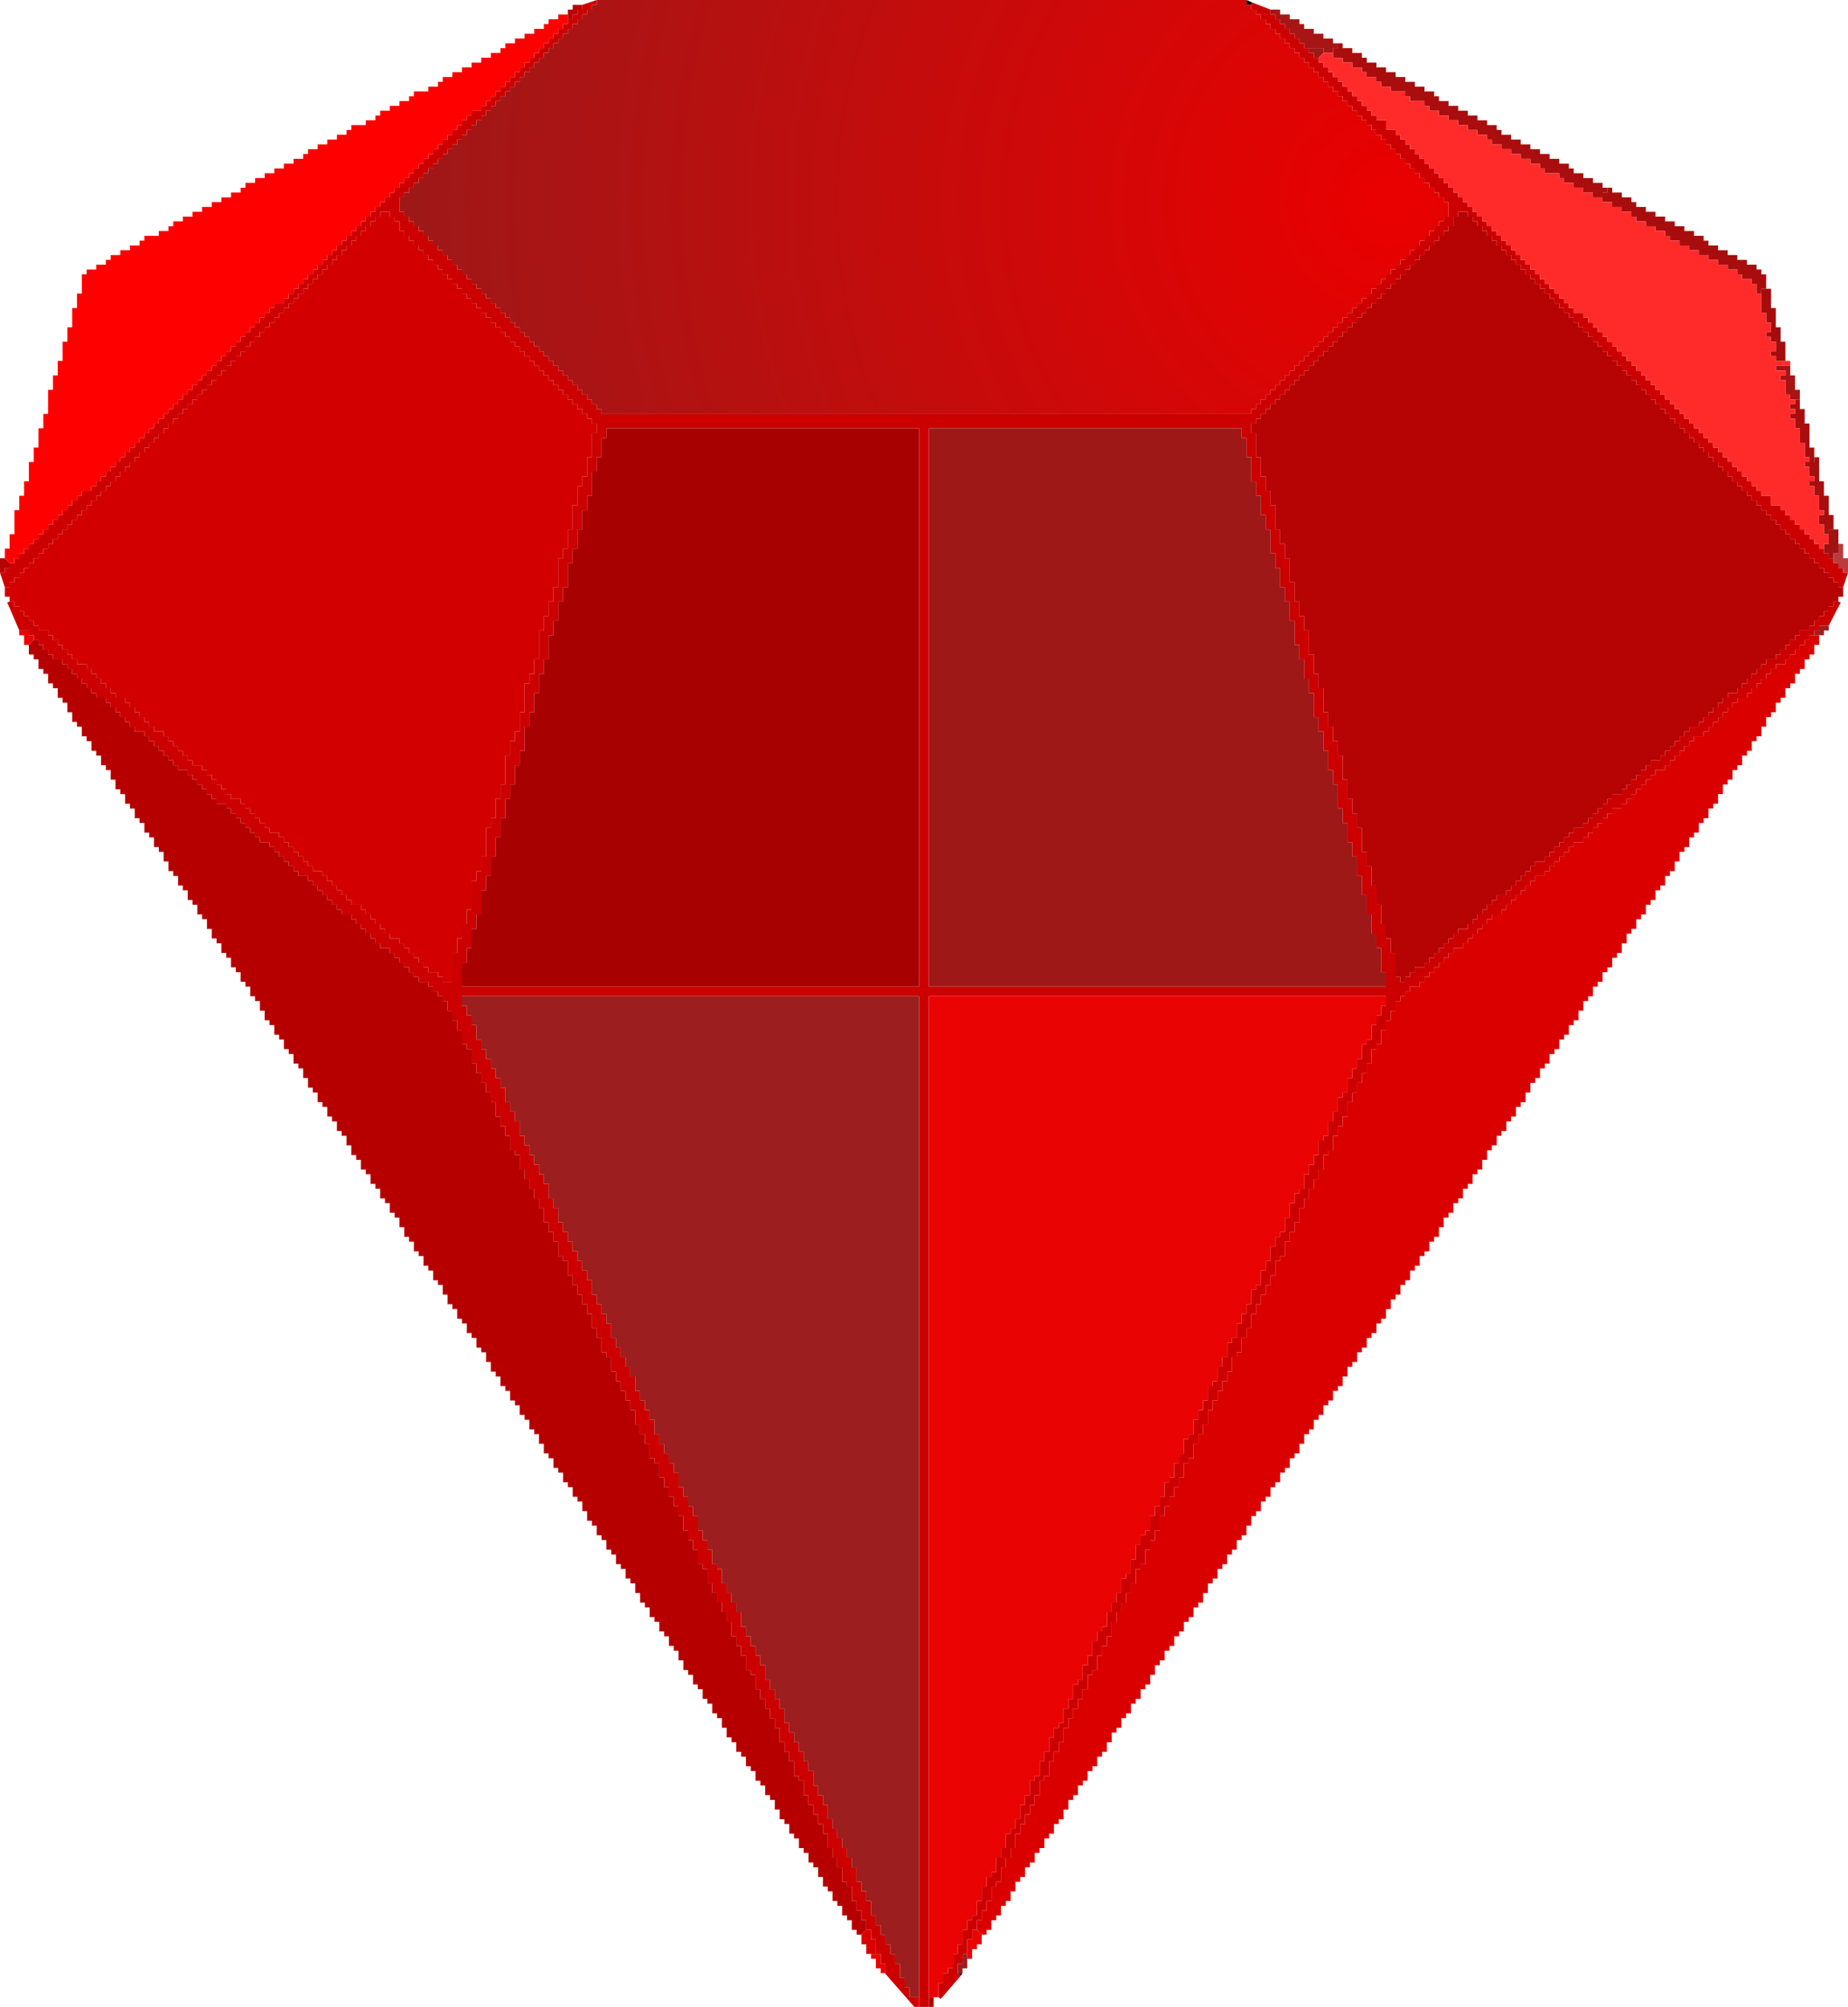
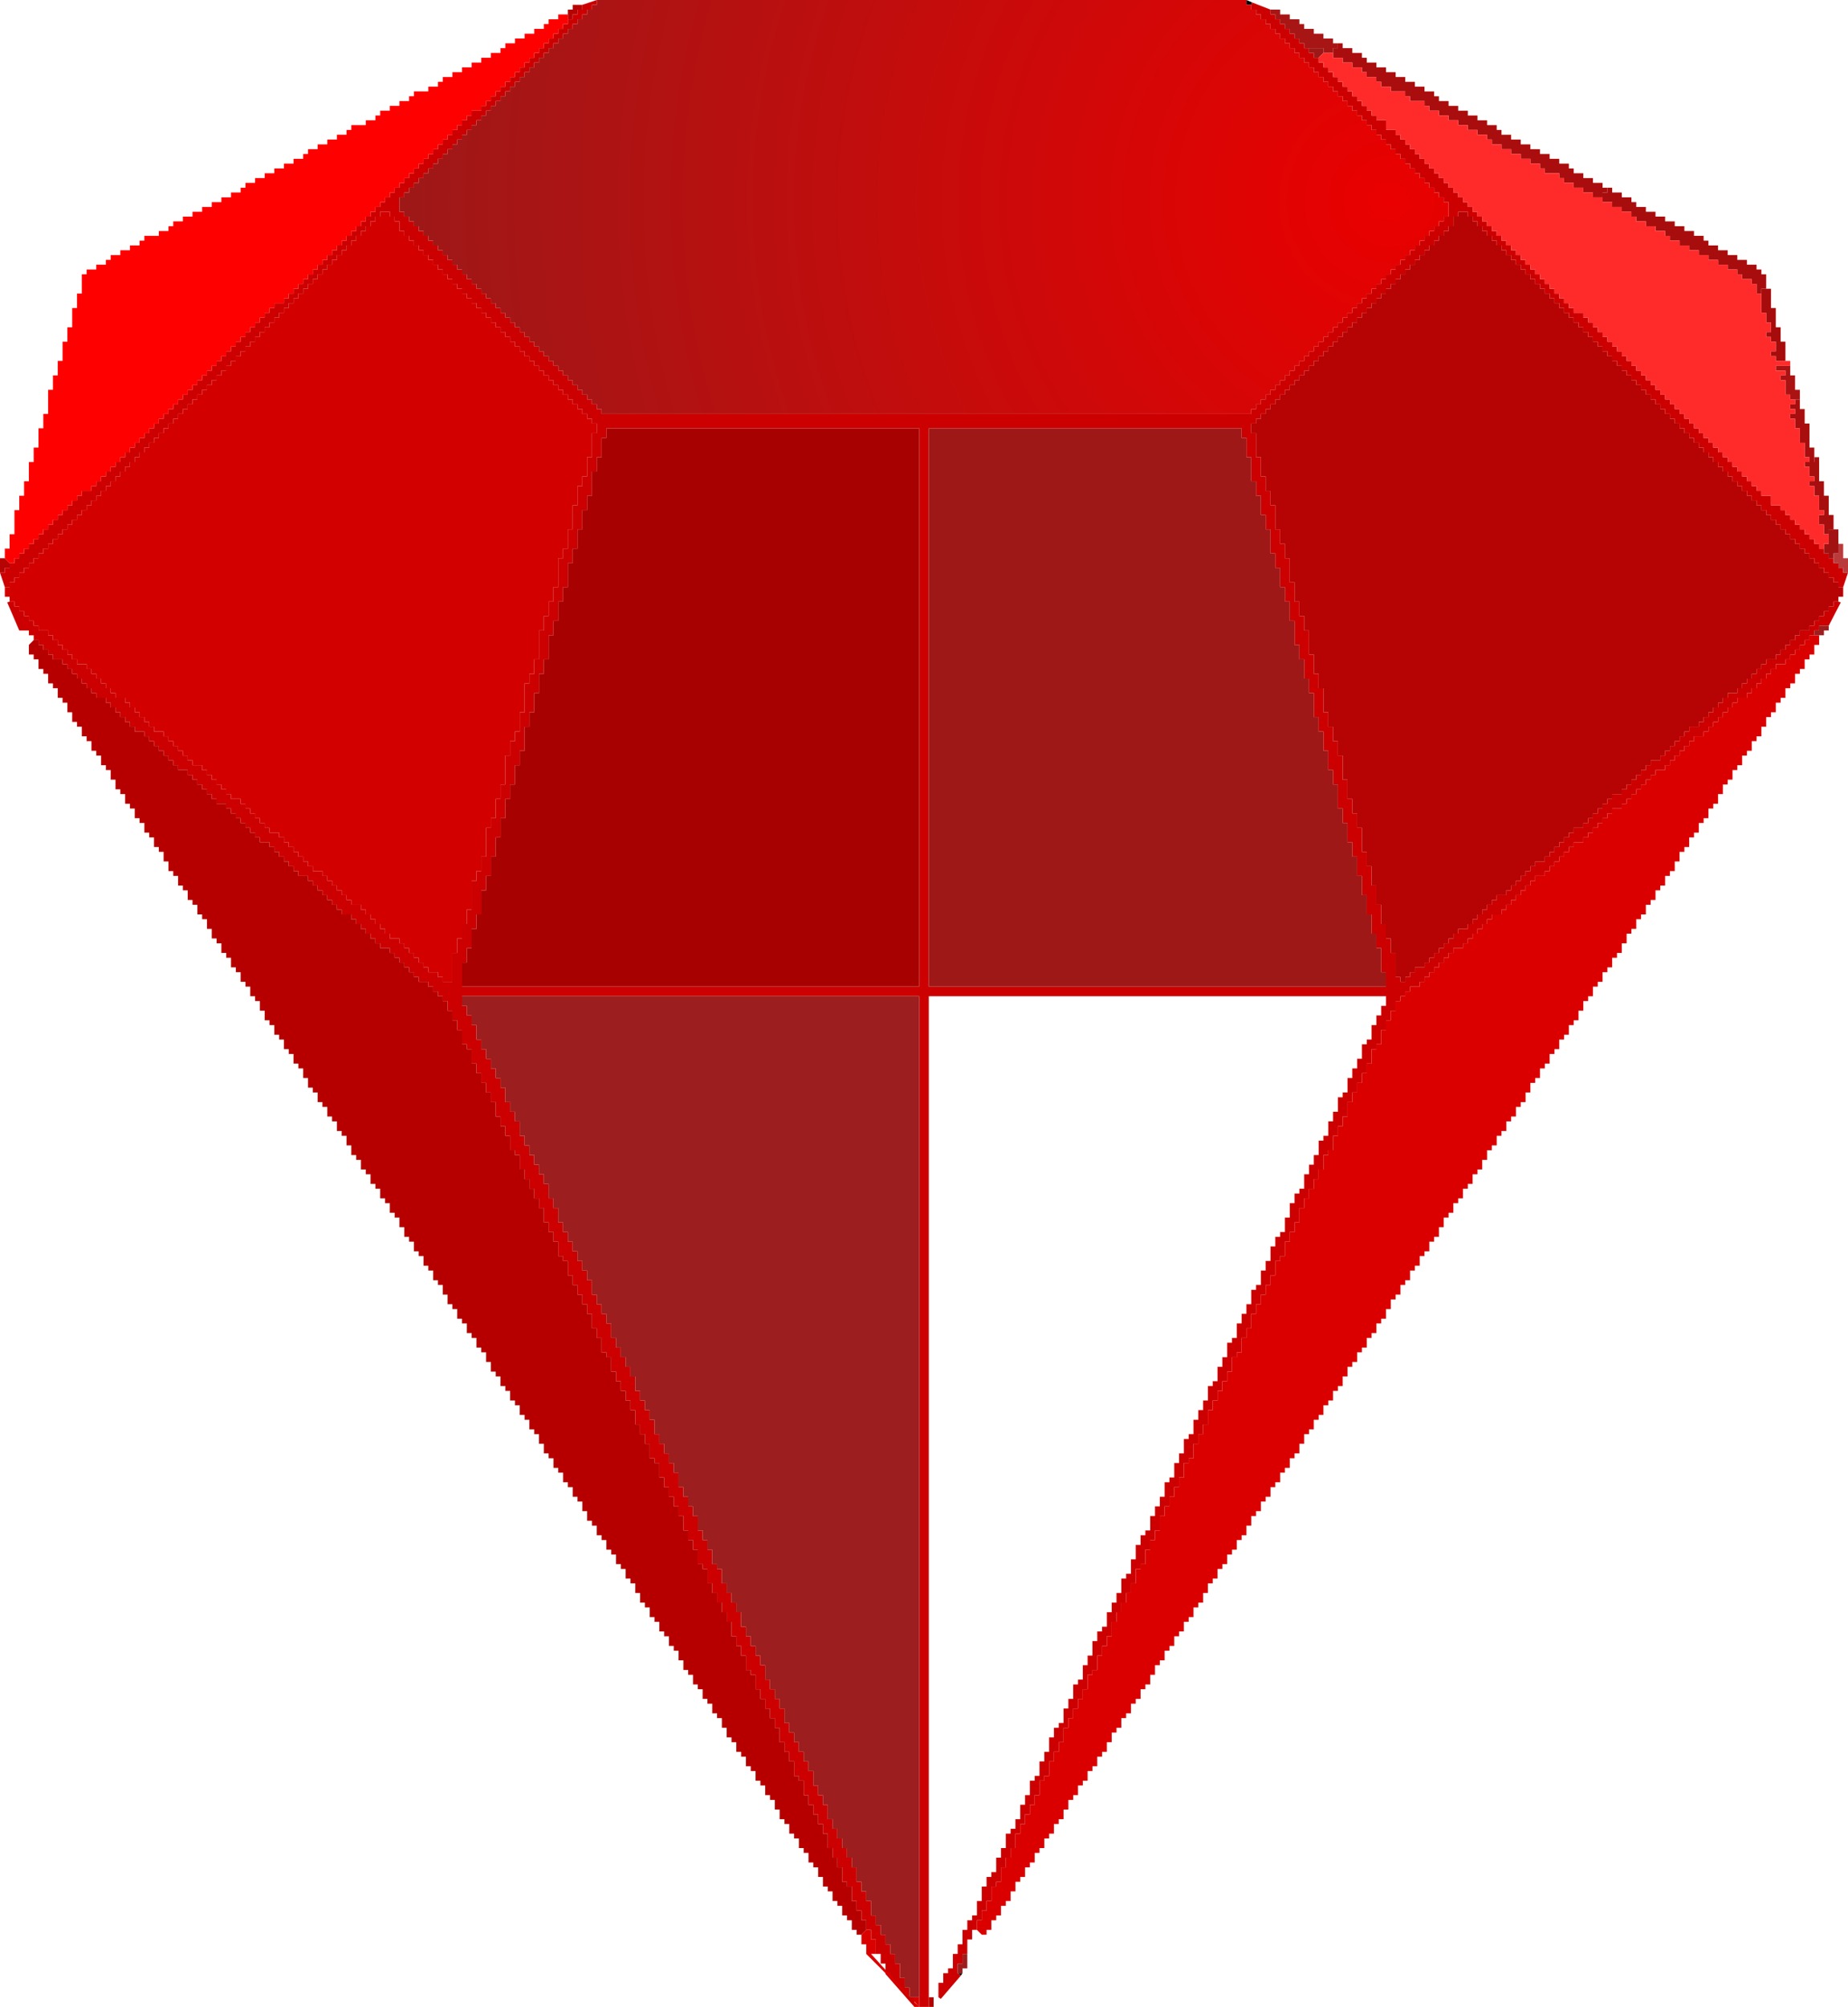
<svg xmlns="http://www.w3.org/2000/svg" height="125.1px" width="115.2px">
  <g transform="matrix(1.0, 0.0, 0.0, 1.0, 57.6, 62.55)">
    <path d="M25.8 -59.85 L26.1 -59.85 26.1 -59.55 26.7 -59.55 26.7 -59.25 27.3 -59.25 27.3 -58.95 27.6 -58.95 27.6 -58.65 28.2 -58.65 28.2 -58.35 28.8 -58.35 28.8 -58.05 29.4 -58.05 29.4 -57.75 30.0 -57.75 30.0 -57.45 30.6 -57.45 30.6 -57.15 31.2 -57.15 31.2 -56.85 31.8 -56.85 31.8 -56.55 32.1 -56.55 32.1 -56.25 32.7 -56.25 32.7 -55.95 33.3 -55.95 33.3 -55.65 33.9 -55.65 33.9 -55.35 34.5 -55.35 34.5 -55.05 35.1 -55.05 35.1 -54.75 35.7 -54.75 35.7 -54.45 36.0 -54.45 36.0 -54.15 36.6 -54.15 36.6 -53.85 37.2 -53.85 37.2 -53.55 37.8 -53.55 37.8 -53.25 38.4 -53.25 38.4 -52.95 39.0 -52.95 39.0 -52.65 39.6 -52.65 39.6 -52.35 40.2 -52.35 40.2 -52.05 40.5 -52.05 40.5 -51.75 41.1 -51.75 41.1 -51.45 41.7 -51.45 41.7 -51.15 42.3 -51.15 42.3 -50.85 42.6 -50.85 42.6 -50.55 42.3 -50.55 42.3 -50.25 41.7 -50.25 41.7 -50.55 41.1 -50.55 41.1 -50.85 40.5 -50.85 40.5 -51.15 39.9 -51.15 39.9 -51.45 39.6 -51.45 39.6 -51.75 38.7 -51.75 38.7 -52.05 38.4 -52.05 38.4 -52.35 37.8 -52.35 37.8 -52.65 37.2 -52.65 37.2 -52.95 36.6 -52.95 36.6 -53.25 36.0 -53.25 36.0 -53.55 35.4 -53.55 35.4 -53.85 35.1 -53.85 35.1 -54.15 34.5 -54.15 34.5 -54.45 33.9 -54.45 33.9 -54.75 33.3 -54.75 33.3 -55.05 32.7 -55.05 32.7 -55.35 32.1 -55.35 32.1 -55.65 31.5 -55.65 31.5 -55.95 31.2 -55.95 31.2 -56.25 30.3 -56.25 30.3 -56.55 30.0 -56.55 30.0 -56.85 29.1 -56.85 29.1 -57.15 28.5 -57.15 28.5 -57.45 28.2 -57.45 28.2 -57.75 27.6 -57.75 27.6 -58.05 27.3 -58.05 27.3 -58.35 26.7 -58.35 26.7 -58.65 26.1 -58.65 26.1 -58.95 25.5 -58.95 25.5 -59.25 25.5 -59.55 25.8 -59.55 25.8 -59.85" fill="#a90d0d" fill-rule="evenodd" stroke="none" />
    <path d="M57.3 -25.95 L57.3 -25.35 57.0 -25.35 57.0 -25.05 56.7 -25.05 56.7 -24.75 56.4 -24.75 56.4 -24.45 56.1 -24.45 56.1 -24.15 55.8 -24.15 55.8 -23.85 55.5 -23.85 55.5 -23.55 55.2 -23.55 55.2 -23.25 54.6 -23.25 54.6 -22.95 54.3 -22.95 54.3 -22.65 54.0 -22.65 54.0 -22.35 53.7 -22.35 53.7 -22.05 53.4 -22.05 53.4 -21.75 53.1 -21.75 53.1 -21.45 52.5 -21.45 52.5 -21.15 52.2 -21.15 52.2 -20.85 51.9 -20.85 51.9 -20.55 51.6 -20.55 51.6 -20.25 51.3 -20.25 51.3 -19.95 51.0 -19.95 51.0 -19.65 50.7 -19.65 50.7 -19.35 50.1 -19.35 50.1 -19.05 49.8 -19.05 49.8 -18.75 49.5 -18.75 49.5 -18.45 49.2 -18.45 49.2 -18.15 48.9 -18.15 48.9 -17.85 48.6 -17.85 48.6 -17.55 48.3 -17.55 48.3 -17.25 47.7 -17.25 47.7 -16.95 47.4 -16.95 47.4 -16.65 47.1 -16.65 47.1 -16.35 46.8 -16.35 46.8 -16.05 46.5 -16.05 46.5 -15.75 46.2 -15.75 46.2 -15.45 45.9 -15.45 45.9 -15.15 45.3 -15.15 45.3 -14.85 45.0 -14.85 45.0 -14.55 44.7 -14.55 44.7 -14.25 44.4 -14.25 44.4 -13.95 44.1 -13.95 44.1 -13.65 43.8 -13.65 43.8 -13.35 43.5 -13.35 43.5 -13.05 42.9 -13.05 42.9 -12.75 42.6 -12.75 42.6 -12.45 42.3 -12.45 42.3 -12.15 42.0 -12.15 42.0 -11.85 41.7 -11.85 41.7 -11.55 41.4 -11.55 41.4 -11.25 41.1 -11.25 41.1 -10.95 40.5 -10.95 40.5 -10.65 40.2 -10.65 40.2 -10.35 39.9 -10.35 39.9 -10.05 39.6 -10.05 39.6 -9.75 39.3 -9.75 39.3 -9.45 39.0 -9.45 39.0 -9.15 38.7 -9.15 38.7 -8.85 38.1 -8.85 38.1 -8.55 37.8 -8.55 37.8 -8.25 37.5 -8.25 37.5 -7.95 37.2 -7.95 37.2 -7.65 36.9 -7.65 36.9 -7.35 36.6 -7.35 36.6 -7.05 36.3 -7.05 36.3 -6.75 35.7 -6.75 35.7 -6.45 35.4 -6.45 35.4 -6.15 35.1 -6.15 35.1 -5.85 34.8 -5.85 34.8 -5.55 34.5 -5.55 34.5 -5.25 34.2 -5.25 34.2 -4.95 33.9 -4.95 33.9 -4.65 33.3 -4.65 33.3 -4.35 33.0 -4.35 33.0 -4.05 32.7 -4.05 32.7 -3.75 32.4 -3.75 32.4 -3.45 32.1 -3.45 32.1 -3.15 31.8 -3.15 31.8 -2.85 31.5 -2.85 31.5 -2.55 31.2 -2.55 31.2 -2.25 30.6 -2.25 30.6 -1.95 30.3 -1.95 30.3 -1.65 30.0 -1.65 30.0 -1.35 29.7 -1.35 29.7 -1.65 29.4 -1.65 29.4 -3.15 29.1 -3.15 29.1 -4.05 28.8 -4.05 28.8 -4.95 28.5 -4.95 28.5 -6.15 28.2 -6.15 28.2 -7.35 27.9 -7.35 27.9 -8.55 27.6 -8.55 27.6 -9.45 27.3 -9.45 27.3 -10.95 27.0 -10.95 27.0 -11.85 26.7 -11.85 26.7 -12.75 26.4 -12.75 26.4 -13.95 26.1 -13.95 26.1 -15.45 25.8 -15.45 25.8 -16.35 25.5 -16.35 25.5 -17.25 25.2 -17.25 25.2 -18.15 24.9 -18.15 24.9 -19.65 24.6 -19.65 24.6 -20.55 24.3 -20.55 24.3 -21.75 24.0 -21.75 24.0 -23.25 23.7 -23.25 23.7 -24.15 23.4 -24.15 23.4 -25.05 23.1 -25.05 23.1 -26.25 22.8 -26.25 22.8 -27.75 22.5 -27.75 22.5 -28.65 22.2 -28.65 22.2 -29.55 21.9 -29.55 21.9 -31.05 21.6 -31.05 21.6 -31.95 21.3 -31.95 21.3 -32.85 21.0 -32.85 21.0 -34.05 20.7 -34.05 20.7 -35.55 20.4 -35.55 20.4 -36.15 20.7 -36.15 20.7 -36.45 21.0 -36.45 21.0 -36.75 21.3 -36.75 21.3 -37.05 21.6 -37.05 21.6 -37.35 21.9 -37.35 21.9 -37.65 22.2 -37.65 22.2 -37.95 22.5 -37.95 22.5 -38.25 22.8 -38.25 22.8 -38.55 23.1 -38.55 23.1 -38.85 23.4 -38.85 23.4 -39.15 23.7 -39.15 23.7 -39.45 24.0 -39.45 24.0 -39.75 24.3 -39.75 24.3 -40.05 24.6 -40.05 24.6 -40.35 24.9 -40.35 24.9 -40.65 25.2 -40.65 25.2 -40.95 25.5 -40.95 25.5 -41.25 25.8 -41.25 25.8 -41.55 26.1 -41.55 26.1 -41.85 26.4 -41.85 26.4 -42.15 26.7 -42.15 26.7 -42.45 27.0 -42.45 27.0 -42.75 27.3 -42.75 27.3 -43.05 27.6 -43.05 27.6 -43.35 27.9 -43.35 27.9 -43.65 28.2 -43.65 28.2 -43.95 28.5 -43.95 28.5 -44.25 28.8 -44.25 28.8 -44.55 29.1 -44.55 29.1 -44.85 29.4 -44.85 29.4 -45.15 29.7 -45.15 29.7 -45.45 30.0 -45.45 30.0 -45.75 30.3 -45.75 30.3 -46.05 30.6 -46.05 30.6 -46.35 30.9 -46.35 30.9 -46.65 31.2 -46.65 31.2 -46.95 31.5 -46.95 31.5 -47.25 31.8 -47.25 31.8 -47.55 32.1 -47.55 32.1 -47.85 32.4 -47.85 32.4 -48.15 32.7 -48.15 32.7 -48.45 33.0 -48.45 33.0 -49.05 33.3 -49.05 33.3 -49.35 33.9 -49.35 33.9 -49.05 34.2 -49.05 34.2 -48.75 34.5 -48.75 34.5 -48.45 34.8 -48.45 34.8 -48.15 35.1 -48.15 35.1 -47.85 35.4 -47.85 35.4 -47.55 35.7 -47.55 35.7 -47.25 36.0 -47.25 36.0 -46.95 36.3 -46.95 36.3 -46.65 36.6 -46.65 36.6 -46.35 36.9 -46.35 36.9 -46.05 37.2 -46.05 37.2 -45.75 37.5 -45.75 37.5 -45.45 37.8 -45.45 37.8 -45.15 38.1 -45.15 38.1 -44.85 38.4 -44.85 38.4 -44.55 38.7 -44.55 38.7 -44.25 39.0 -44.25 39.0 -43.95 39.3 -43.95 39.3 -43.65 39.6 -43.65 39.6 -43.35 39.9 -43.35 39.9 -43.05 40.2 -43.05 40.2 -42.75 40.5 -42.75 40.5 -42.45 40.8 -42.45 40.8 -42.15 41.1 -42.15 41.1 -41.85 41.4 -41.85 41.4 -41.55 41.7 -41.55 41.7 -41.25 42.0 -41.25 42.0 -40.95 42.3 -40.95 42.3 -40.65 42.6 -40.65 42.6 -40.35 42.9 -40.35 42.9 -40.05 43.2 -40.05 43.2 -39.75 43.5 -39.75 43.5 -39.45 43.8 -39.45 43.8 -39.15 44.1 -39.15 44.1 -38.85 44.4 -38.85 44.4 -38.55 44.7 -38.55 44.7 -38.25 45.0 -38.25 45.0 -37.95 45.3 -37.95 45.3 -37.65 45.6 -37.65 45.6 -37.35 45.9 -37.35 45.9 -37.05 46.2 -37.05 46.2 -36.75 46.5 -36.75 46.5 -36.45 46.8 -36.45 46.8 -36.15 47.1 -36.15 47.1 -35.85 47.4 -35.85 47.4 -35.55 47.7 -35.55 47.7 -35.25 48.0 -35.25 48.0 -34.95 48.3 -34.95 48.3 -34.65 48.6 -34.65 48.6 -34.35 48.9 -34.35 48.9 -34.05 49.2 -34.05 49.2 -33.75 49.5 -33.75 49.5 -33.45 49.8 -33.45 49.8 -33.15 50.1 -33.15 50.1 -32.85 50.4 -32.85 50.4 -32.55 50.7 -32.55 50.7 -32.25 51.0 -32.25 51.0 -31.95 51.3 -31.95 51.3 -31.65 51.6 -31.65 51.6 -31.35 51.9 -31.35 51.9 -31.05 52.2 -31.05 52.2 -30.75 52.5 -30.75 52.5 -30.45 52.8 -30.45 52.8 -30.15 53.1 -30.15 53.1 -29.85 53.4 -29.85 53.4 -29.55 53.7 -29.55 53.7 -29.25 54.0 -29.25 54.0 -28.95 54.3 -28.95 54.3 -28.65 54.6 -28.65 54.6 -28.35 54.9 -28.35 54.9 -28.05 55.2 -28.05 55.2 -27.75 55.5 -27.75 55.5 -27.45 55.8 -27.45 55.8 -27.15 56.1 -27.15 56.1 -26.85 56.4 -26.85 56.4 -26.55 56.7 -26.55 56.7 -26.25 57.0 -26.25 57.0 -25.95 57.3 -25.95 M-57.6 -26.85 L-57.6 -27.75 -57.3 -27.75 -57.0 -27.45 -57.0 -27.15 -57.3 -27.15 -57.3 -26.85 -57.6 -26.85 M-22.2 -61.65 L-22.2 -61.95 -21.9 -61.95 -21.9 -62.25 -21.3 -62.25 -21.3 -61.95 -21.6 -61.95 -21.6 -61.65 -21.9 -61.65 -21.9 -61.35 -22.2 -61.35 -22.2 -61.65" fill="#b60303" fill-rule="evenodd" stroke="none" />
    <path d="M42.6 -50.85 L42.9 -50.85 42.9 -50.55 43.5 -50.55 43.5 -50.25 44.1 -50.25 44.1 -49.95 44.4 -49.95 44.4 -49.65 45.0 -49.65 45.0 -49.35 45.6 -49.35 45.6 -49.05 46.2 -49.05 46.2 -48.75 46.8 -48.75 46.8 -48.45 47.4 -48.45 47.4 -48.15 48.0 -48.15 48.0 -47.85 48.6 -47.85 48.6 -47.55 48.9 -47.55 48.9 -47.25 49.5 -47.25 49.5 -46.95 50.1 -46.95 50.1 -46.65 50.7 -46.65 50.7 -46.35 51.3 -46.35 51.3 -46.05 51.9 -46.05 51.9 -45.75 52.2 -45.75 52.2 -45.45 52.5 -45.45 52.5 -44.55 52.2 -44.55 52.2 -44.25 51.9 -44.25 51.9 -44.85 51.6 -44.85 51.6 -45.15 51.0 -45.15 51.0 -45.45 50.7 -45.45 50.7 -45.75 50.1 -45.75 50.1 -46.05 49.5 -46.05 49.5 -46.35 48.9 -46.35 48.9 -46.65 48.3 -46.65 48.3 -46.95 47.7 -46.95 47.7 -47.25 47.1 -47.25 47.1 -47.55 46.5 -47.55 46.5 -47.85 46.2 -47.85 46.2 -48.15 45.6 -48.15 45.6 -48.45 45.0 -48.45 45.0 -48.75 44.4 -48.75 44.4 -49.05 44.1 -49.05 44.1 -49.35 43.5 -49.35 43.5 -49.65 42.9 -49.65 42.9 -49.95 42.3 -49.95 42.3 -50.25 42.3 -50.55 42.6 -50.55 42.6 -50.85" fill="#a80d0d" fill-rule="evenodd" stroke="none" />
    <path d="M2.4 60.45 L2.3 60.6 2.1 60.45 2.4 60.45 M-2.4 60.5 L-2.4 60.45 -2.4 60.5 M20.1 -62.55 L20.45 -62.4 20.4 -62.25 20.1 -62.25 20.1 -62.55" fill="#000000" fill-rule="evenodd" stroke="none" />
    <path d="M57.6 -26.85 L57.3 -25.95 57.0 -25.95 57.0 -26.25 56.7 -26.25 56.7 -26.55 56.4 -26.55 56.4 -26.85 56.1 -26.85 56.1 -27.15 55.8 -27.15 55.8 -27.45 55.5 -27.45 55.5 -27.75 55.2 -27.75 55.2 -28.05 54.9 -28.05 54.9 -28.35 54.6 -28.35 54.6 -28.65 54.3 -28.65 54.3 -28.95 54.0 -28.95 54.0 -29.25 53.7 -29.25 53.7 -29.55 53.4 -29.55 53.4 -29.85 53.1 -29.85 53.1 -30.15 52.8 -30.15 52.8 -30.45 52.5 -30.45 52.5 -30.75 52.2 -30.75 52.2 -31.05 51.9 -31.05 51.9 -31.35 51.6 -31.35 51.6 -31.65 51.3 -31.65 51.3 -31.95 51.0 -31.95 51.0 -32.25 50.7 -32.25 50.7 -32.55 50.4 -32.55 50.4 -32.85 50.1 -32.85 50.1 -33.15 49.8 -33.15 49.8 -33.45 49.5 -33.45 49.5 -33.75 49.2 -33.75 49.2 -34.05 48.9 -34.05 48.9 -34.35 48.6 -34.35 48.6 -34.65 48.3 -34.65 48.3 -34.95 48.0 -34.95 48.0 -35.25 47.7 -35.25 47.7 -35.55 47.4 -35.55 47.4 -35.85 47.1 -35.85 47.1 -36.15 46.8 -36.15 46.8 -36.45 46.5 -36.45 46.5 -36.75 46.2 -36.75 46.2 -37.05 45.9 -37.05 45.9 -37.35 45.6 -37.35 45.6 -37.65 45.3 -37.65 45.3 -37.95 45.0 -37.95 45.0 -38.25 44.7 -38.25 44.7 -38.55 44.4 -38.55 44.4 -38.85 44.1 -38.85 44.1 -39.15 43.8 -39.15 43.8 -39.45 43.5 -39.45 43.5 -39.75 43.2 -39.75 43.2 -40.05 42.9 -40.05 42.9 -40.35 42.6 -40.35 42.6 -40.65 42.3 -40.65 42.3 -40.95 42.0 -40.95 42.0 -41.25 41.7 -41.25 41.7 -41.55 41.4 -41.55 41.4 -41.85 41.1 -41.85 41.1 -42.15 40.8 -42.15 40.8 -42.45 40.5 -42.45 40.5 -42.75 40.2 -42.75 40.2 -43.05 39.9 -43.05 39.9 -43.35 39.6 -43.35 39.6 -43.65 39.3 -43.65 39.3 -43.95 39.0 -43.95 39.0 -44.25 38.7 -44.25 38.7 -44.55 38.4 -44.55 38.4 -44.85 38.1 -44.85 38.1 -45.15 37.8 -45.15 37.8 -45.45 37.5 -45.45 37.5 -45.75 37.2 -45.75 37.2 -46.05 36.9 -46.05 36.9 -46.35 36.6 -46.35 36.6 -46.65 36.3 -46.65 36.3 -46.95 36.0 -46.95 36.0 -47.25 35.7 -47.25 35.7 -47.55 35.4 -47.55 35.4 -47.85 35.1 -47.85 35.1 -48.15 34.8 -48.15 34.8 -48.45 34.5 -48.45 34.5 -48.75 34.2 -48.75 34.2 -49.05 33.9 -49.05 33.9 -49.35 33.3 -49.35 33.3 -49.05 33.0 -49.05 33.0 -48.45 32.7 -48.45 32.7 -48.15 32.4 -48.15 32.4 -47.85 32.1 -47.85 32.1 -47.55 31.8 -47.55 31.8 -47.25 31.5 -47.25 31.5 -46.95 31.2 -46.95 31.2 -46.65 30.9 -46.65 30.9 -46.35 30.6 -46.35 30.6 -46.05 30.3 -46.05 30.3 -45.75 30.0 -45.75 30.0 -45.45 29.7 -45.45 29.7 -45.15 29.4 -45.15 29.4 -44.85 29.1 -44.85 29.1 -44.55 28.8 -44.55 28.8 -44.25 28.5 -44.25 28.5 -43.95 28.2 -43.95 28.2 -43.65 27.9 -43.65 27.9 -43.35 27.6 -43.35 27.6 -43.05 27.3 -43.05 27.3 -42.75 27.0 -42.75 27.0 -42.45 26.7 -42.45 26.7 -42.15 26.4 -42.15 26.4 -41.85 26.1 -41.85 26.1 -41.55 25.8 -41.55 25.8 -41.25 25.5 -41.25 25.5 -40.95 25.2 -40.95 25.2 -40.65 24.9 -40.65 24.9 -40.35 24.6 -40.35 24.6 -40.05 24.3 -40.05 24.3 -39.75 24.0 -39.75 24.0 -39.45 23.7 -39.45 23.7 -39.15 23.4 -39.15 23.4 -38.85 23.1 -38.85 23.1 -38.55 22.8 -38.55 22.8 -38.25 22.5 -38.25 22.5 -37.95 22.2 -37.95 22.2 -37.65 21.9 -37.65 21.9 -37.35 21.6 -37.35 21.6 -37.05 21.3 -37.05 21.3 -36.75 21.0 -36.75 21.0 -36.45 20.7 -36.45 20.7 -36.15 20.4 -36.15 20.4 -35.55 20.7 -35.55 20.7 -34.05 21.0 -34.05 21.0 -32.85 21.3 -32.85 21.3 -31.95 21.6 -31.95 21.6 -31.05 21.9 -31.05 21.9 -29.55 22.2 -29.55 22.2 -28.65 22.5 -28.65 22.5 -27.75 22.8 -27.75 22.8 -26.25 23.1 -26.25 23.1 -25.05 23.4 -25.05 23.4 -24.15 23.7 -24.15 23.7 -23.25 24.0 -23.25 24.0 -21.75 24.3 -21.75 24.3 -20.55 24.6 -20.55 24.6 -19.65 24.9 -19.65 24.9 -18.15 25.2 -18.15 25.2 -17.25 25.5 -17.25 25.5 -16.35 25.8 -16.35 25.8 -15.45 26.1 -15.45 26.1 -13.95 26.4 -13.95 26.4 -12.75 26.7 -12.75 26.7 -11.85 27.0 -11.85 27.0 -10.95 27.3 -10.95 27.3 -9.45 27.6 -9.45 27.6 -8.55 27.9 -8.55 27.9 -7.35 28.2 -7.35 28.2 -6.15 28.5 -6.15 28.5 -4.95 28.8 -4.95 28.8 -4.05 29.1 -4.05 29.1 -3.15 29.4 -3.15 29.4 -1.65 29.7 -1.65 29.7 -1.35 30.0 -1.35 30.0 -1.65 30.3 -1.65 30.3 -1.95 30.6 -1.95 30.6 -2.25 31.2 -2.25 31.2 -2.55 31.5 -2.55 31.5 -2.85 31.8 -2.85 31.8 -3.15 32.1 -3.15 32.1 -3.45 32.4 -3.45 32.4 -3.75 32.7 -3.75 32.7 -4.05 33.0 -4.05 33.0 -4.35 33.3 -4.35 33.3 -4.65 33.9 -4.65 33.9 -4.95 34.2 -4.95 34.2 -5.25 34.5 -5.25 34.5 -5.55 34.8 -5.55 34.8 -5.85 35.1 -5.85 35.1 -6.15 35.4 -6.15 35.4 -6.45 35.7 -6.45 35.7 -6.75 36.3 -6.75 36.3 -7.05 36.6 -7.05 36.6 -7.35 36.9 -7.35 36.9 -7.65 37.2 -7.65 37.2 -7.95 37.5 -7.95 37.5 -8.25 37.8 -8.25 37.8 -8.55 38.1 -8.55 38.1 -8.85 38.7 -8.85 38.7 -9.15 39.0 -9.15 39.0 -9.45 39.3 -9.45 39.3 -9.75 39.6 -9.75 39.6 -10.05 39.9 -10.05 39.9 -10.35 40.2 -10.35 40.2 -10.65 40.5 -10.65 40.5 -10.95 41.1 -10.95 41.1 -11.25 41.4 -11.25 41.4 -11.55 41.7 -11.55 41.7 -11.85 42.0 -11.85 42.0 -12.15 42.3 -12.15 42.3 -12.45 42.6 -12.45 42.6 -12.75 42.9 -12.75 42.9 -13.05 43.5 -13.05 43.5 -13.35 43.8 -13.35 43.8 -13.65 44.1 -13.65 44.1 -13.95 44.4 -13.95 44.4 -14.25 44.7 -14.25 44.7 -14.55 45.0 -14.55 45.0 -14.85 45.3 -14.85 45.3 -15.15 45.9 -15.15 45.9 -15.45 46.2 -15.45 46.2 -15.75 46.5 -15.75 46.5 -16.05 46.8 -16.05 46.8 -16.35 47.1 -16.35 47.1 -16.65 47.4 -16.65 47.4 -16.95 47.7 -16.95 47.7 -17.25 48.3 -17.25 48.3 -17.55 48.6 -17.55 48.6 -17.85 48.9 -17.85 48.9 -18.15 49.2 -18.15 49.2 -18.45 49.5 -18.45 49.5 -18.75 49.8 -18.75 49.8 -19.05 50.1 -19.05 50.1 -19.35 50.7 -19.35 50.7 -19.65 51.0 -19.65 51.0 -19.95 51.3 -19.95 51.3 -20.25 51.6 -20.25 51.6 -20.55 51.9 -20.55 51.9 -20.85 52.2 -20.85 52.2 -21.15 52.5 -21.15 52.5 -21.45 53.1 -21.45 53.1 -21.75 53.4 -21.75 53.4 -22.05 53.7 -22.05 53.7 -22.35 54.0 -22.35 54.0 -22.65 54.3 -22.65 54.3 -22.95 54.6 -22.95 54.6 -23.25 55.2 -23.25 55.2 -23.55 55.5 -23.55 55.5 -23.85 55.8 -23.85 55.8 -24.15 56.1 -24.15 56.1 -24.45 56.4 -24.45 56.4 -24.75 56.7 -24.75 56.7 -25.05 57.0 -25.05 57.15 -25.0 56.4 -23.55 55.8 -23.55 55.8 -23.25 55.5 -23.25 55.5 -22.95 55.2 -22.95 55.2 -22.65 54.9 -22.65 54.9 -22.35 54.6 -22.35 54.6 -22.05 54.3 -22.05 54.3 -21.75 54.0 -21.75 54.0 -21.45 53.7 -21.45 53.7 -21.15 53.1 -21.15 53.1 -20.85 52.8 -20.85 52.8 -20.55 52.5 -20.55 52.5 -20.25 52.2 -20.25 52.2 -19.95 51.9 -19.95 51.9 -19.65 51.6 -19.65 51.6 -19.35 51.3 -19.35 51.3 -19.05 50.7 -19.05 50.7 -18.75 50.4 -18.75 50.4 -18.45 50.1 -18.45 50.1 -18.15 49.8 -18.15 49.8 -17.85 49.5 -17.85 49.5 -17.55 49.2 -17.55 49.2 -17.25 48.9 -17.25 48.9 -16.95 48.6 -16.95 48.6 -16.65 48.0 -16.65 48.0 -16.35 47.7 -16.35 47.7 -16.05 47.4 -16.05 47.4 -15.75 47.1 -15.75 47.1 -15.45 46.8 -15.45 46.8 -15.15 46.5 -15.15 46.5 -14.85 46.2 -14.85 46.2 -14.55 45.6 -14.55 45.6 -14.25 45.3 -14.25 45.3 -13.95 45.0 -13.95 45.0 -13.65 44.7 -13.65 44.7 -13.35 44.4 -13.35 44.4 -13.05 44.1 -13.05 44.1 -12.75 43.8 -12.75 43.8 -12.45 43.5 -12.45 43.5 -12.15 42.9 -12.15 42.9 -11.85 42.6 -11.85 42.6 -11.55 42.3 -11.55 42.3 -11.25 42.0 -11.25 42.0 -10.95 41.7 -10.95 41.7 -10.65 41.4 -10.65 41.4 -10.35 41.1 -10.35 41.1 -10.05 40.5 -10.05 40.5 -9.75 40.2 -9.75 40.2 -9.45 39.9 -9.45 39.9 -9.15 39.6 -9.15 39.6 -8.85 39.3 -8.85 39.3 -8.55 39.0 -8.55 39.0 -8.25 38.7 -8.25 38.7 -7.95 38.1 -7.95 38.1 -7.65 37.8 -7.65 37.8 -7.35 37.5 -7.35 37.5 -7.05 37.2 -7.05 37.2 -6.75 36.9 -6.75 36.9 -6.45 36.6 -6.45 36.6 -6.15 36.3 -6.15 36.3 -5.85 36.0 -5.85 36.0 -5.55 35.4 -5.55 35.4 -5.25 35.1 -5.25 35.1 -4.95 34.8 -4.95 34.8 -4.65 34.5 -4.65 34.5 -4.35 34.2 -4.35 34.2 -4.05 33.9 -4.05 33.9 -3.75 33.6 -3.75 33.6 -3.45 33.0 -3.45 33.0 -3.15 32.7 -3.15 32.7 -2.85 32.4 -2.85 32.4 -2.55 32.1 -2.55 32.1 -2.25 31.8 -2.25 31.8 -1.95 31.5 -1.95 31.5 -1.65 31.2 -1.65 31.2 -1.35 30.9 -1.35 30.9 -1.05 30.3 -1.05 30.3 -0.75 30.0 -0.75 30.0 -0.45 29.7 -0.45 29.7 -0.15 29.4 -0.15 29.4 0.45 29.1 0.45 29.1 1.05 28.8 1.05 28.8 1.65 28.5 1.65 28.5 2.55 28.2 2.55 28.2 2.85 27.9 2.85 27.9 3.75 27.6 3.75 27.6 4.35 27.3 4.35 27.3 4.95 27.0 4.95 27.0 5.55 26.7 5.55 26.7 6.15 26.4 6.15 26.4 7.05 26.1 7.05 26.1 7.65 25.8 7.65 25.8 8.25 25.5 8.25 25.5 9.15 25.2 9.15 25.2 9.45 24.9 9.45 24.9 10.35 24.6 10.35 24.6 10.95 24.3 10.95 24.3 11.55 24.0 11.55 24.0 12.15 23.7 12.15 23.7 12.75 23.4 12.75 23.4 13.65 23.1 13.65 23.1 14.25 22.8 14.25 22.8 14.85 22.5 14.85 22.5 15.75 22.2 15.75 22.2 16.05 21.9 16.05 21.9 16.95 21.6 16.95 21.6 17.55 21.3 17.55 21.3 18.15 21.0 18.15 21.0 18.75 20.7 18.75 20.7 19.35 20.4 19.35 20.4 20.25 20.1 20.25 20.1 20.85 19.8 20.85 19.8 21.75 19.5 21.75 19.5 22.05 19.2 22.05 19.2 22.95 18.9 22.95 18.9 23.55 18.6 23.55 18.6 24.15 18.3 24.15 18.3 24.75 18.0 24.75 18.0 25.35 17.7 25.35 17.7 26.25 17.4 26.25 17.4 26.85 17.1 26.85 17.1 27.45 16.8 27.45 16.8 28.35 16.5 28.35 16.5 28.65 16.2 28.65 16.2 29.55 15.9 29.55 15.9 30.15 15.6 30.15 15.6 30.75 15.3 30.75 15.3 31.35 15.0 31.35 15.0 31.95 14.7 31.95 14.7 32.85 14.4 32.85 14.4 33.45 14.1 33.45 14.1 34.05 13.8 34.05 13.8 34.95 13.5 34.95 13.5 35.25 13.2 35.25 13.2 36.15 12.9 36.15 12.9 36.75 12.6 36.75 12.6 37.35 12.3 37.35 12.3 37.95 12.0 37.95 12.0 38.55 11.7 38.55 11.7 39.45 11.4 39.45 11.4 40.05 11.1 40.05 11.1 40.65 10.8 40.65 10.8 41.55 10.5 41.55 10.5 41.85 10.2 41.85 10.2 42.75 9.9 42.75 9.9 43.35 9.6 43.35 9.6 43.95 9.3 43.95 9.3 44.55 9.0 44.55 9.0 45.15 8.7 45.15 8.7 46.05 8.4 46.05 8.4 46.65 8.1 46.65 8.1 47.25 7.8 47.25 7.8 48.15 7.5 48.15 7.5 48.45 7.2 48.45 7.2 49.35 6.9 49.35 6.9 49.95 6.6 49.95 6.6 50.55 6.3 50.55 6.3 51.15 6.0 51.15 6.0 51.75 5.7 51.75 5.7 52.65 5.4 52.65 5.4 53.25 5.1 53.25 5.1 53.85 4.8 53.85 4.8 54.75 4.5 54.75 4.5 55.05 4.2 55.05 4.2 55.95 3.9 55.95 3.9 56.55 3.6 56.55 3.6 57.15 3.3 57.15 3.3 57.75 3.0 57.75 3.0 58.35 2.7 58.35 2.7 59.25 2.4 59.25 2.4 59.85 2.1 59.85 2.1 60.45 2.3 60.6 1.05 62.05 0.9 61.95 0.9 61.05 1.2 61.05 1.2 60.45 1.5 60.45 1.5 60.15 1.8 60.15 1.8 59.25 2.1 59.25 2.1 58.65 2.4 58.65 2.4 57.75 2.7 57.75 2.7 57.15 3.0 57.15 3.0 56.85 3.3 56.85 3.3 55.95 3.6 55.95 3.6 55.05 3.9 55.05 3.9 54.45 4.2 54.45 4.2 54.15 4.5 54.15 4.5 53.25 4.8 53.25 4.8 52.65 5.1 52.65 5.1 51.75 5.4 51.75 5.4 51.45 5.7 51.45 5.7 50.85 6.0 50.85 6.0 49.95 6.3 49.95 6.3 49.35 6.6 49.35 6.6 48.45 6.9 48.45 6.9 48.15 7.2 48.15 7.2 47.25 7.5 47.25 7.5 46.65 7.8 46.65 7.8 45.75 8.1 45.75 8.1 45.15 8.4 45.15 8.4 44.85 8.7 44.85 8.7 43.95 9.0 43.95 9.0 43.35 9.3 43.35 9.3 42.45 9.6 42.45 9.6 42.15 9.9 42.15 9.9 41.25 10.2 41.25 10.2 40.65 10.5 40.65 10.5 39.75 10.8 39.75 10.8 39.15 11.1 39.15 11.1 38.85 11.4 38.85 11.4 37.95 11.7 37.95 11.7 37.35 12.0 37.35 12.0 36.75 12.3 36.75 12.3 35.85 12.6 35.85 12.6 35.55 12.9 35.55 12.9 34.65 13.2 34.65 13.2 33.75 13.5 33.75 13.5 33.15 13.8 33.15 13.8 32.85 14.1 32.85 14.1 31.95 14.4 31.95 14.4 31.35 14.7 31.35 14.7 30.75 15.0 30.75 15.0 29.85 15.3 29.85 15.3 29.55 15.6 29.55 15.6 28.65 15.9 28.65 15.9 28.05 16.2 28.05 16.2 27.15 16.5 27.15 16.5 26.85 16.8 26.85 16.8 25.95 17.1 25.95 17.1 25.35 17.4 25.35 17.4 24.75 17.7 24.75 17.7 23.85 18.0 23.85 18.0 23.55 18.3 23.55 18.3 22.65 18.6 22.65 18.6 22.05 18.9 22.05 18.9 21.15 19.2 21.15 19.2 20.85 19.5 20.85 19.5 19.95 19.8 19.95 19.8 19.35 20.1 19.35 20.1 18.75 20.4 18.75 20.4 17.85 20.7 17.85 20.7 17.55 21.0 17.55 21.0 16.65 21.3 16.65 21.3 16.05 21.6 16.05 21.6 15.15 21.9 15.15 21.9 14.55 22.2 14.55 22.2 14.25 22.5 14.25 22.5 13.35 22.8 13.35 22.8 12.45 23.1 12.45 23.1 11.85 23.4 11.85 23.4 11.55 23.7 11.55 23.7 10.65 24.0 10.65 24.0 10.05 24.3 10.05 24.3 9.45 24.6 9.45 24.6 8.55 24.9 8.55 24.9 8.25 25.2 8.25 25.2 7.35 25.5 7.35 25.5 6.75 25.8 6.75 25.8 5.85 26.1 5.85 26.1 5.55 26.4 5.55 26.4 4.65 26.7 4.65 26.7 4.05 27.0 4.05 27.0 3.45 27.3 3.45 27.3 2.55 27.6 2.55 27.6 2.25 27.9 2.25 27.9 1.35 28.2 1.35 28.2 0.75 28.5 0.75 28.5 0.15 28.8 0.15 28.8 -0.45 0.3 -0.45 0.3 61.95 0.3 62.55 -0.3 62.55 -0.3 61.95 -0.3 -0.45 -28.8 -0.45 -28.8 0.15 -28.5 0.15 -28.5 0.75 -28.2 0.75 -28.2 1.35 -27.9 1.35 -27.9 2.25 -27.6 2.25 -27.6 2.85 -27.3 2.85 -27.3 3.45 -27.0 3.45 -27.0 4.05 -26.7 4.05 -26.7 4.65 -26.4 4.65 -26.4 5.25 -26.1 5.25 -26.1 6.15 -25.8 6.15 -25.8 6.75 -25.5 6.75 -25.5 7.35 -25.2 7.35 -25.2 8.25 -24.9 8.25 -24.9 8.85 -24.6 8.85 -24.6 9.45 -24.3 9.45 -24.3 10.05 -24.0 10.05 -24.0 10.65 -23.7 10.65 -23.7 11.25 -23.4 11.25 -23.4 12.15 -23.1 12.15 -23.1 12.75 -22.8 12.75 -22.8 13.65 -22.5 13.65 -22.5 14.25 -22.2 14.25 -22.2 14.85 -21.9 14.85 -21.9 15.45 -21.6 15.45 -21.6 16.05 -21.3 16.05 -21.3 16.65 -21.0 16.65 -21.0 17.25 -20.7 17.25 -20.7 18.15 -20.4 18.15 -20.4 18.75 -20.1 18.75 -20.1 19.35 -19.8 19.35 -19.8 19.95 -19.5 19.95 -19.5 20.85 -19.2 20.85 -19.2 21.45 -18.9 21.45 -18.9 22.05 -18.6 22.05 -18.6 22.65 -18.3 22.65 -18.3 23.25 -18.0 23.25 -18.0 24.15 -17.7 24.15 -17.7 24.75 -17.4 24.75 -17.4 25.35 -17.1 25.35 -17.1 25.95 -16.8 25.95 -16.8 26.85 -16.5 26.85 -16.5 27.45 -16.2 27.45 -16.2 28.05 -15.9 28.05 -15.9 28.65 -15.6 28.65 -15.6 29.25 -15.3 29.25 -15.3 30.15 -15.0 30.15 -15.0 30.75 -14.7 30.75 -14.7 31.35 -14.4 31.35 -14.4 31.95 -14.1 31.95 -14.1 32.85 -13.8 32.85 -13.8 33.45 -13.5 33.45 -13.5 34.05 -13.2 34.05 -13.2 34.95 -12.9 34.95 -12.9 35.25 -12.6 35.25 -12.6 36.15 -12.3 36.15 -12.3 36.75 -12.0 36.75 -12.0 37.35 -11.7 37.35 -11.7 37.95 -11.4 37.95 -11.4 38.85 -11.1 38.85 -11.1 39.45 -10.8 39.45 -10.8 40.05 -10.5 40.05 -10.5 40.65 -10.2 40.65 -10.2 41.25 -9.9 41.25 -9.9 42.15 -9.6 42.15 -9.6 42.75 -9.3 42.75 -9.3 43.35 -9.0 43.35 -9.0 43.95 -8.7 43.95 -8.7 44.85 -8.4 44.85 -8.4 45.45 -8.1 45.45 -8.1 46.05 -7.8 46.05 -7.8 46.65 -7.5 46.65 -7.5 47.25 -7.2 47.25 -7.2 47.85 -6.9 47.85 -6.9 48.75 -6.6 48.75 -6.6 49.35 -6.3 49.35 -6.3 49.95 -6.0 49.95 -6.0 50.85 -5.7 50.85 -5.7 51.45 -5.4 51.45 -5.4 52.05 -5.1 52.05 -5.1 52.65 -4.8 52.65 -4.8 53.25 -4.5 53.25 -4.5 53.85 -4.2 53.85 -4.2 54.75 -3.9 54.75 -3.9 55.35 -3.6 55.35 -3.6 55.95 -3.3 55.95 -3.3 56.85 -3.0 56.85 -3.0 57.45 -2.7 57.45 -2.7 58.05 -2.4 58.05 -2.4 58.65 -2.1 58.65 -2.1 59.25 -1.8 59.25 -1.8 59.85 -1.5 59.85 -1.5 60.75 -1.2 60.75 -1.2 61.35 -0.9 61.35 -0.9 61.95 -0.6 61.95 -0.6 62.55 -2.4 60.5 -2.4 60.45 -2.4 59.85 -2.7 59.85 -2.7 59.25 -3.0 59.25 -3.0 58.35 -3.3 58.35 -3.3 57.75 -3.6 57.75 -3.6 57.15 -3.9 57.15 -3.9 56.55 -4.2 56.55 -4.2 55.95 -4.5 55.95 -4.5 55.05 -4.8 55.05 -4.8 54.75 -5.1 54.75 -5.1 53.85 -5.4 53.85 -5.4 53.25 -5.7 53.25 -5.7 52.65 -6.0 52.65 -6.0 51.75 -6.3 51.75 -6.3 51.15 -6.6 51.15 -6.6 50.55 -6.9 50.55 -6.9 49.95 -7.2 49.95 -7.2 49.35 -7.5 49.35 -7.5 48.45 -7.8 48.45 -7.8 48.15 -8.1 48.15 -8.1 47.25 -8.4 47.25 -8.4 46.65 -8.7 46.65 -8.7 46.05 -9.0 46.05 -9.0 45.15 -9.3 45.15 -9.3 44.55 -9.6 44.55 -9.6 43.95 -9.9 43.95 -9.9 43.35 -10.2 43.35 -10.2 42.75 -10.5 42.75 -10.5 41.85 -10.8 41.85 -10.8 41.55 -11.1 41.55 -11.1 40.65 -11.4 40.65 -11.4 40.05 -11.7 40.05 -11.7 39.45 -12.0 39.45 -12.0 38.55 -12.3 38.55 -12.3 37.95 -12.6 37.95 -12.6 37.35 -12.9 37.35 -12.9 36.75 -13.2 36.75 -13.2 36.15 -13.5 36.15 -13.5 35.25 -13.8 35.25 -13.8 34.95 -14.1 34.95 -14.1 34.05 -14.4 34.05 -14.4 33.45 -14.7 33.45 -14.7 32.85 -15.0 32.85 -15.0 31.95 -15.3 31.95 -15.3 31.35 -15.6 31.35 -15.6 30.75 -15.9 30.75 -15.9 30.15 -16.2 30.15 -16.2 29.55 -16.5 29.55 -16.5 28.65 -16.8 28.65 -16.8 28.35 -17.1 28.35 -17.1 27.45 -17.4 27.45 -17.4 26.85 -17.7 26.85 -17.7 26.25 -18.0 26.25 -18.0 25.35 -18.3 25.35 -18.3 24.75 -18.6 24.75 -18.6 24.15 -18.9 24.15 -18.9 23.55 -19.2 23.55 -19.2 22.95 -19.5 22.95 -19.5 22.05 -19.8 22.05 -19.8 21.75 -20.1 21.75 -20.1 20.85 -20.4 20.85 -20.4 20.25 -20.7 20.25 -20.7 19.35 -21.0 19.35 -21.0 18.75 -21.3 18.75 -21.3 18.15 -21.6 18.15 -21.6 17.55 -21.9 17.55 -21.9 16.95 -22.2 16.95 -22.2 16.05 -22.5 16.05 -22.5 15.75 -22.8 15.75 -22.8 14.85 -23.1 14.85 -23.1 14.25 -23.4 14.25 -23.4 13.65 -23.7 13.65 -23.7 12.75 -24.0 12.75 -24.0 12.15 -24.3 12.15 -24.3 11.55 -24.6 11.55 -24.6 10.95 -24.9 10.95 -24.9 10.35 -25.2 10.35 -25.2 9.45 -25.5 9.45 -25.5 9.15 -25.8 9.15 -25.8 8.25 -26.1 8.25 -26.1 7.65 -26.4 7.65 -26.4 7.05 -26.7 7.05 -26.7 6.15 -27.0 6.15 -27.0 5.55 -27.3 5.55 -27.3 4.95 -27.6 4.95 -27.6 4.35 -27.9 4.35 -27.9 3.75 -28.2 3.75 -28.2 2.85 -28.5 2.85 -28.5 2.55 -28.8 2.55 -28.8 1.65 -29.1 1.65 -29.1 1.05 -29.4 1.05 -29.4 0.45 -29.7 0.45 -29.7 -0.15 -30.0 -0.15 -30.0 -0.45 -30.3 -0.45 -30.3 -0.75 -30.6 -0.75 -30.6 -1.05 -30.9 -1.05 -30.9 -1.35 -31.5 -1.35 -31.5 -1.65 -31.8 -1.65 -31.8 -1.95 -32.1 -1.95 -32.1 -2.25 -32.4 -2.25 -32.4 -2.55 -32.7 -2.55 -32.7 -2.85 -33.0 -2.85 -33.0 -3.15 -33.3 -3.15 -33.3 -3.45 -33.9 -3.45 -33.9 -3.75 -34.2 -3.75 -34.2 -4.05 -34.5 -4.05 -34.5 -4.35 -34.8 -4.35 -34.8 -4.65 -35.1 -4.65 -35.1 -4.95 -35.4 -4.95 -35.4 -5.25 -35.7 -5.25 -35.7 -5.55 -36.3 -5.55 -36.3 -5.85 -36.6 -5.85 -36.6 -6.15 -36.9 -6.15 -36.9 -6.45 -37.2 -6.45 -37.2 -6.75 -37.5 -6.75 -37.5 -7.05 -37.8 -7.05 -37.8 -7.35 -38.1 -7.35 -38.1 -7.65 -38.4 -7.65 -38.4 -7.95 -39.0 -7.95 -39.0 -8.25 -39.3 -8.25 -39.3 -8.55 -39.6 -8.55 -39.6 -8.85 -39.9 -8.85 -39.9 -9.15 -40.2 -9.15 -40.2 -9.45 -40.5 -9.45 -40.5 -9.75 -40.8 -9.75 -40.8 -10.05 -41.4 -10.05 -41.4 -10.35 -41.7 -10.35 -41.7 -10.65 -42.0 -10.65 -42.0 -10.95 -42.3 -10.95 -42.3 -11.25 -42.6 -11.25 -42.6 -11.55 -42.9 -11.55 -42.9 -11.85 -43.2 -11.85 -43.2 -12.15 -43.5 -12.15 -43.5 -12.45 -44.1 -12.45 -44.1 -12.75 -44.4 -12.75 -44.4 -13.05 -44.7 -13.05 -44.7 -13.35 -45.0 -13.35 -45.0 -13.65 -45.3 -13.65 -45.3 -13.95 -45.6 -13.95 -45.6 -14.25 -45.9 -14.25 -45.9 -14.55 -46.5 -14.55 -46.5 -14.85 -46.8 -14.85 -46.8 -15.15 -47.1 -15.15 -47.1 -15.45 -47.4 -15.45 -47.4 -15.75 -47.7 -15.75 -47.7 -16.05 -48.0 -16.05 -48.0 -16.35 -48.3 -16.35 -48.3 -16.65 -48.6 -16.65 -48.6 -16.95 -49.2 -16.95 -49.2 -17.25 -49.5 -17.25 -49.5 -17.55 -49.8 -17.55 -49.8 -17.85 -50.1 -17.85 -50.1 -18.15 -50.4 -18.15 -50.4 -18.45 -50.7 -18.45 -50.7 -18.75 -51.0 -18.75 -51.0 -19.05 -51.6 -19.05 -51.6 -19.35 -51.9 -19.35 -51.9 -19.65 -52.2 -19.65 -52.2 -19.95 -52.5 -19.95 -52.5 -20.25 -52.8 -20.25 -52.8 -20.55 -53.1 -20.55 -53.1 -20.85 -53.4 -20.85 -53.4 -21.15 -53.7 -21.15 -53.7 -21.45 -54.3 -21.45 -54.3 -21.75 -54.6 -21.75 -54.6 -22.05 -54.9 -22.05 -54.9 -22.35 -55.2 -22.35 -55.2 -22.65 -55.5 -22.65 -55.5 -22.95 -55.8 -22.95 -55.8 -23.25 -56.4 -23.25 -57.15 -25.0 -57.0 -25.05 -56.7 -25.05 -56.7 -24.75 -56.4 -24.75 -56.4 -24.45 -56.1 -24.45 -56.1 -24.15 -55.8 -24.15 -55.8 -23.85 -55.5 -23.85 -55.5 -23.55 -55.2 -23.55 -55.2 -23.25 -54.6 -23.25 -54.6 -22.95 -54.3 -22.95 -54.3 -22.65 -54.0 -22.65 -54.0 -22.35 -53.7 -22.35 -53.7 -22.05 -53.4 -22.05 -53.4 -21.75 -53.1 -21.75 -53.1 -21.45 -52.8 -21.45 -52.8 -21.15 -52.2 -21.15 -52.2 -20.85 -51.9 -20.85 -51.9 -20.55 -51.6 -20.55 -51.6 -20.25 -51.3 -20.25 -51.3 -19.95 -51.0 -19.95 -51.0 -19.65 -50.7 -19.65 -50.7 -19.35 -50.4 -19.35 -50.4 -19.05 -49.8 -19.05 -49.8 -18.75 -49.5 -18.75 -49.5 -18.45 -49.2 -18.45 -49.2 -18.15 -48.9 -18.15 -48.9 -17.85 -48.6 -17.85 -48.6 -17.55 -48.3 -17.55 -48.3 -17.25 -48.0 -17.25 -48.0 -16.95 -47.4 -16.95 -47.4 -16.65 -47.1 -16.65 -47.1 -16.35 -46.8 -16.35 -46.8 -16.05 -46.5 -16.05 -46.5 -15.75 -46.2 -15.75 -46.2 -15.45 -45.9 -15.45 -45.9 -15.15 -45.6 -15.15 -45.6 -14.85 -45.0 -14.85 -45.0 -14.55 -44.7 -14.55 -44.7 -14.25 -44.4 -14.25 -44.4 -13.95 -44.1 -13.95 -44.1 -13.65 -43.8 -13.65 -43.8 -13.35 -43.5 -13.35 -43.5 -13.05 -43.2 -13.05 -43.2 -12.75 -42.6 -12.75 -42.6 -12.45 -42.3 -12.45 -42.3 -12.15 -42.0 -12.15 -42.0 -11.85 -41.7 -11.85 -41.7 -11.55 -41.4 -11.55 -41.4 -11.25 -41.1 -11.25 -41.1 -10.95 -40.8 -10.95 -40.8 -10.65 -40.2 -10.65 -40.2 -10.35 -39.9 -10.35 -39.9 -10.05 -39.6 -10.05 -39.6 -9.75 -39.3 -9.75 -39.3 -9.45 -39.0 -9.45 -39.0 -9.15 -38.7 -9.15 -38.7 -8.85 -38.4 -8.85 -38.4 -8.55 -38.1 -8.55 -38.1 -8.25 -37.5 -8.25 -37.5 -7.95 -37.2 -7.95 -37.2 -7.65 -36.9 -7.65 -36.9 -7.35 -36.6 -7.35 -36.6 -7.05 -36.3 -7.05 -36.3 -6.75 -36.0 -6.75 -36.0 -6.45 -35.7 -6.45 -35.7 -6.15 -35.1 -6.15 -35.1 -5.85 -34.8 -5.85 -34.8 -5.55 -34.5 -5.55 -34.5 -5.25 -34.2 -5.25 -34.2 -4.95 -33.9 -4.95 -33.9 -4.65 -33.6 -4.65 -33.6 -4.35 -33.3 -4.35 -33.3 -4.05 -32.7 -4.05 -32.7 -3.75 -32.4 -3.75 -32.4 -3.45 -32.1 -3.45 -32.1 -3.15 -31.8 -3.15 -31.8 -2.85 -31.5 -2.85 -31.5 -2.55 -31.2 -2.55 -31.2 -2.25 -30.9 -2.25 -30.9 -1.95 -30.3 -1.95 -30.3 -1.65 -30.0 -1.65 -30.0 -1.35 -29.4 -1.35 -29.4 -3.15 -29.1 -3.15 -29.1 -4.05 -28.8 -4.05 -28.8 -4.95 -28.5 -4.95 -28.5 -5.85 -28.2 -5.85 -28.2 -7.65 -27.9 -7.65 -27.9 -8.25 -27.6 -8.25 -27.6 -9.15 -27.3 -9.15 -27.3 -10.95 -27.0 -10.95 -27.0 -11.55 -26.7 -11.55 -26.7 -12.75 -26.4 -12.75 -26.4 -13.65 -26.1 -13.65 -26.1 -15.45 -25.8 -15.45 -25.8 -16.35 -25.5 -16.35 -25.5 -16.95 -25.2 -16.95 -25.2 -18.15 -24.9 -18.15 -24.9 -19.95 -24.6 -19.95 -24.6 -20.55 -24.3 -20.55 -24.3 -21.45 -24.0 -21.45 -24.0 -23.25 -23.7 -23.25 -23.7 -24.15 -23.4 -24.15 -23.4 -25.05 -23.1 -25.05 -23.1 -25.95 -22.8 -25.95 -22.8 -27.75 -22.5 -27.75 -22.5 -28.35 -22.2 -28.35 -22.2 -29.55 -21.9 -29.55 -21.9 -31.05 -21.6 -31.05 -21.6 -32.25 -21.3 -32.25 -21.3 -32.85 -21.0 -32.85 -21.0 -34.05 -20.7 -34.05 -20.7 -35.55 -20.4 -35.55 -20.4 -36.15 -20.7 -36.15 -20.7 -36.45 -21.0 -36.45 -21.0 -36.75 -21.3 -36.75 -21.3 -37.05 -21.6 -37.05 -21.6 -37.35 -21.9 -37.35 -21.9 -37.65 -22.2 -37.65 -22.2 -37.95 -22.5 -37.95 -22.5 -38.25 -22.8 -38.25 -22.8 -38.55 -23.1 -38.55 -23.1 -38.85 -23.4 -38.85 -23.4 -39.15 -23.7 -39.15 -23.7 -39.45 -24.0 -39.45 -24.0 -39.75 -24.3 -39.75 -24.3 -40.05 -24.6 -40.05 -24.6 -40.35 -24.9 -40.35 -24.9 -40.65 -25.2 -40.65 -25.2 -40.95 -25.5 -40.95 -25.5 -41.25 -25.8 -41.25 -25.8 -41.55 -26.1 -41.55 -26.1 -41.85 -26.4 -41.85 -26.4 -42.15 -26.7 -42.15 -26.7 -42.45 -27.0 -42.45 -27.0 -42.75 -27.3 -42.75 -27.3 -43.05 -27.6 -43.05 -27.6 -43.35 -27.9 -43.35 -27.9 -43.65 -28.2 -43.65 -28.2 -43.95 -28.5 -43.95 -28.5 -44.25 -28.8 -44.25 -28.8 -44.55 -29.1 -44.55 -29.1 -44.85 -29.4 -44.85 -29.4 -45.15 -29.7 -45.15 -29.7 -45.45 -30.0 -45.45 -30.0 -45.75 -30.3 -45.75 -30.3 -46.05 -30.6 -46.05 -30.6 -46.35 -30.9 -46.35 -30.9 -46.65 -31.2 -46.65 -31.2 -46.95 -31.5 -46.95 -31.5 -47.25 -31.8 -47.25 -31.8 -47.55 -32.1 -47.55 -32.1 -47.85 -32.4 -47.85 -32.4 -48.15 -32.7 -48.15 -32.7 -48.75 -33.0 -48.75 -33.0 -49.05 -33.3 -49.05 -33.3 -49.35 -33.9 -49.35 -33.9 -49.05 -34.2 -49.05 -34.2 -48.75 -34.5 -48.75 -34.5 -48.45 -34.8 -48.45 -34.8 -48.15 -35.1 -48.15 -35.1 -47.85 -35.4 -47.85 -35.4 -47.55 -35.7 -47.55 -35.7 -47.25 -36.0 -47.25 -36.0 -46.95 -36.3 -46.95 -36.3 -46.65 -36.6 -46.65 -36.6 -46.35 -36.9 -46.35 -36.9 -46.05 -37.2 -46.05 -37.2 -45.75 -37.5 -45.75 -37.5 -45.45 -37.8 -45.45 -37.8 -45.15 -38.1 -45.15 -38.1 -44.85 -38.4 -44.85 -38.4 -44.55 -38.7 -44.55 -38.7 -44.25 -39.0 -44.25 -39.0 -43.95 -39.3 -43.95 -39.3 -43.65 -39.6 -43.65 -39.6 -43.35 -39.9 -43.35 -39.9 -43.05 -40.2 -43.05 -40.2 -42.75 -40.5 -42.75 -40.5 -42.45 -40.8 -42.45 -40.8 -42.15 -41.1 -42.15 -41.1 -41.85 -41.4 -41.85 -41.4 -41.55 -41.7 -41.55 -41.7 -41.25 -42.0 -41.25 -42.0 -40.95 -42.3 -40.95 -42.3 -40.65 -42.6 -40.65 -42.6 -40.35 -42.9 -40.35 -42.9 -40.05 -43.2 -40.05 -43.2 -39.75 -43.5 -39.75 -43.5 -39.45 -43.8 -39.45 -43.8 -39.15 -44.1 -39.15 -44.1 -38.85 -44.4 -38.85 -44.4 -38.55 -44.7 -38.55 -44.7 -38.25 -45.0 -38.25 -45.0 -37.95 -45.3 -37.95 -45.3 -37.65 -45.6 -37.65 -45.6 -37.35 -45.9 -37.35 -45.9 -37.05 -46.2 -37.05 -46.2 -36.75 -46.5 -36.75 -46.5 -36.45 -46.8 -36.45 -46.8 -36.15 -47.1 -36.15 -47.1 -35.85 -47.4 -35.85 -47.4 -35.55 -47.7 -35.55 -47.7 -35.25 -48.0 -35.25 -48.0 -34.95 -48.3 -34.95 -48.3 -34.65 -48.6 -34.65 -48.6 -34.35 -48.9 -34.35 -48.9 -34.05 -49.2 -34.05 -49.2 -33.75 -49.5 -33.75 -49.5 -33.45 -49.8 -33.45 -49.8 -33.15 -50.1 -33.15 -50.1 -32.85 -50.4 -32.85 -50.4 -32.55 -50.7 -32.55 -50.7 -32.25 -51.0 -32.25 -51.0 -31.95 -51.3 -31.95 -51.3 -31.65 -51.6 -31.65 -51.6 -31.35 -51.9 -31.35 -51.9 -31.05 -52.2 -31.05 -52.2 -30.75 -52.5 -30.75 -52.5 -30.45 -52.8 -30.45 -52.8 -30.15 -53.1 -30.15 -53.1 -29.85 -53.4 -29.85 -53.4 -29.55 -53.7 -29.55 -53.7 -29.25 -54.0 -29.25 -54.0 -28.95 -54.3 -28.95 -54.3 -28.65 -54.6 -28.65 -54.6 -28.35 -54.9 -28.35 -54.9 -28.05 -55.2 -28.05 -55.2 -27.75 -55.5 -27.75 -55.5 -27.45 -55.8 -27.45 -55.8 -27.15 -56.1 -27.15 -56.1 -26.85 -56.4 -26.85 -56.4 -26.55 -56.7 -26.55 -56.7 -26.25 -57.0 -26.25 -57.0 -25.95 -57.3 -25.95 -57.6 -26.85 -57.3 -26.85 -57.3 -27.15 -57.0 -27.15 -57.0 -27.45 -56.7 -27.45 -56.7 -27.75 -56.4 -27.75 -56.4 -28.05 -56.1 -28.05 -56.1 -28.35 -55.8 -28.35 -55.8 -28.65 -55.5 -28.65 -55.5 -28.95 -55.2 -28.95 -55.2 -29.25 -54.9 -29.25 -54.9 -29.55 -54.6 -29.55 -54.6 -29.85 -54.3 -29.85 -54.3 -30.15 -54.0 -30.15 -54.0 -30.45 -53.7 -30.45 -53.7 -30.75 -53.4 -30.75 -53.4 -31.05 -53.1 -31.05 -53.1 -31.35 -52.8 -31.35 -52.8 -31.65 -52.5 -31.65 -52.5 -31.95 -51.9 -31.95 -51.9 -32.25 -51.6 -32.25 -51.6 -32.55 -51.3 -32.55 -51.3 -32.85 -51.0 -32.85 -51.0 -33.15 -50.7 -33.15 -50.7 -33.45 -50.4 -33.45 -50.4 -33.75 -50.1 -33.75 -50.1 -34.05 -49.8 -34.05 -49.8 -34.35 -49.5 -34.35 -49.5 -34.65 -49.2 -34.65 -49.2 -34.95 -48.9 -34.95 -48.9 -35.25 -48.6 -35.25 -48.6 -35.55 -48.3 -35.55 -48.3 -35.85 -48.0 -35.85 -48.0 -36.15 -47.7 -36.15 -47.7 -36.45 -47.4 -36.45 -47.4 -36.75 -47.1 -36.75 -47.1 -37.05 -46.8 -37.05 -46.8 -37.35 -46.5 -37.35 -46.5 -37.65 -46.2 -37.65 -46.2 -37.95 -45.9 -37.95 -45.9 -38.25 -45.6 -38.25 -45.6 -38.55 -45.3 -38.55 -45.3 -38.85 -45.0 -38.85 -45.0 -39.15 -44.7 -39.15 -44.7 -39.45 -44.4 -39.45 -44.4 -39.75 -44.1 -39.75 -44.1 -40.05 -43.8 -40.05 -43.8 -40.35 -43.5 -40.35 -43.5 -40.65 -43.2 -40.65 -43.2 -40.95 -42.9 -40.95 -42.9 -41.25 -42.6 -41.25 -42.6 -41.55 -42.3 -41.55 -42.3 -41.85 -42.0 -41.85 -42.0 -42.15 -41.7 -42.15 -41.7 -42.45 -41.4 -42.45 -41.4 -42.75 -41.1 -42.75 -41.1 -43.05 -40.8 -43.05 -40.8 -43.35 -40.5 -43.35 -40.5 -43.65 -39.9 -43.65 -39.9 -43.95 -39.6 -43.95 -39.6 -44.25 -39.3 -44.25 -39.3 -44.55 -39.0 -44.55 -39.0 -44.85 -38.7 -44.85 -38.7 -45.15 -38.4 -45.15 -38.4 -45.45 -38.1 -45.45 -38.1 -45.75 -37.8 -45.75 -37.8 -46.05 -37.5 -46.05 -37.5 -46.35 -37.2 -46.35 -37.2 -46.65 -36.9 -46.65 -36.9 -46.95 -36.6 -46.95 -36.6 -47.25 -36.3 -47.25 -36.3 -47.55 -36.0 -47.55 -36.0 -47.85 -35.7 -47.85 -35.7 -48.15 -35.4 -48.15 -35.4 -48.45 -35.1 -48.45 -35.1 -48.75 -34.8 -48.75 -34.8 -49.05 -34.5 -49.05 -34.5 -49.35 -34.2 -49.35 -34.2 -49.65 -33.9 -49.65 -33.9 -49.95 -33.6 -49.95 -33.6 -50.25 -33.3 -50.25 -33.3 -50.55 -33.0 -50.55 -33.0 -50.85 -32.7 -50.85 -32.7 -51.15 -32.4 -51.15 -32.4 -51.45 -32.1 -51.45 -32.1 -51.75 -31.8 -51.75 -31.8 -52.05 -31.5 -52.05 -31.5 -52.35 -31.2 -52.35 -31.2 -52.65 -30.9 -52.65 -30.9 -52.95 -30.6 -52.95 -30.6 -53.25 -30.3 -53.25 -30.3 -53.55 -30.0 -53.55 -30.0 -53.85 -29.7 -53.85 -29.7 -54.15 -29.4 -54.15 -29.4 -54.45 -29.1 -54.45 -29.1 -54.75 -28.8 -54.75 -28.8 -55.05 -28.5 -55.05 -28.5 -55.35 -28.2 -55.35 -28.2 -55.65 -27.6 -55.65 -27.6 -55.95 -27.3 -55.95 -27.3 -56.25 -27.0 -56.25 -27.0 -56.55 -26.7 -56.55 -26.7 -56.85 -26.4 -56.85 -26.4 -57.15 -26.1 -57.15 -26.1 -57.45 -25.8 -57.45 -25.8 -57.75 -25.5 -57.75 -25.5 -58.05 -25.2 -58.05 -25.2 -58.35 -24.9 -58.35 -24.9 -58.65 -24.6 -58.65 -24.6 -58.95 -24.3 -58.95 -24.3 -59.25 -24.0 -59.25 -24.0 -59.55 -23.7 -59.55 -23.7 -59.85 -23.4 -59.85 -23.4 -60.15 -23.1 -60.15 -23.1 -60.45 -22.8 -60.45 -22.8 -60.75 -22.5 -60.75 -22.5 -61.05 -22.2 -61.05 -22.2 -61.35 -21.9 -61.35 -21.9 -61.65 -21.6 -61.65 -21.6 -61.95 -21.3 -61.95 -21.3 -62.25 -20.4 -62.55 -20.4 -62.25 -20.7 -62.25 -20.7 -61.95 -21.0 -61.95 -21.0 -61.65 -21.3 -61.65 -21.3 -61.35 -21.6 -61.35 -21.6 -61.05 -21.9 -61.05 -21.9 -60.75 -22.2 -60.75 -22.2 -60.45 -22.5 -60.45 -22.5 -60.15 -22.8 -60.15 -22.8 -59.85 -23.1 -59.85 -23.1 -59.55 -23.4 -59.55 -23.4 -59.25 -23.7 -59.25 -23.7 -58.95 -24.0 -58.95 -24.0 -58.65 -24.3 -58.65 -24.3 -58.35 -24.6 -58.35 -24.6 -58.05 -24.9 -58.05 -24.9 -57.75 -25.2 -57.75 -25.2 -57.45 -25.5 -57.45 -25.5 -57.15 -25.8 -57.15 -25.8 -56.85 -26.1 -56.85 -26.1 -56.55 -26.4 -56.55 -26.4 -56.25 -26.7 -56.25 -26.7 -55.95 -27.0 -55.95 -27.0 -55.65 -27.3 -55.65 -27.3 -55.35 -27.6 -55.35 -27.6 -55.05 -27.9 -55.05 -27.9 -54.75 -28.2 -54.75 -28.2 -54.45 -28.5 -54.45 -28.5 -54.15 -28.8 -54.15 -28.8 -53.85 -29.1 -53.85 -29.1 -53.55 -29.4 -53.55 -29.4 -53.25 -29.7 -53.25 -29.7 -52.95 -30.0 -52.95 -30.0 -52.65 -30.3 -52.65 -30.3 -52.35 -30.6 -52.35 -30.6 -52.05 -30.9 -52.05 -30.9 -51.75 -31.2 -51.75 -31.2 -51.45 -31.5 -51.45 -31.5 -51.15 -31.8 -51.15 -31.8 -50.85 -32.1 -50.85 -32.1 -50.55 -32.4 -50.55 -32.4 -50.25 -32.7 -50.25 -32.7 -49.35 -32.4 -49.35 -32.4 -49.05 -32.1 -49.05 -32.1 -48.75 -31.8 -48.75 -31.8 -48.45 -31.5 -48.45 -31.5 -48.15 -31.2 -48.15 -31.2 -47.85 -30.9 -47.85 -30.9 -47.55 -30.6 -47.55 -30.6 -47.25 -30.3 -47.25 -30.3 -46.95 -30.0 -46.95 -30.0 -46.65 -29.7 -46.65 -29.7 -46.35 -29.4 -46.35 -29.4 -46.05 -29.1 -46.05 -29.1 -45.75 -28.8 -45.75 -28.8 -45.45 -28.5 -45.45 -28.5 -45.15 -28.2 -45.15 -28.2 -44.85 -27.9 -44.85 -27.9 -44.55 -27.6 -44.55 -27.6 -44.25 -27.3 -44.25 -27.3 -43.95 -27.0 -43.95 -27.0 -43.65 -26.7 -43.65 -26.7 -43.35 -26.4 -43.35 -26.4 -43.05 -26.1 -43.05 -26.1 -42.75 -25.8 -42.75 -25.8 -42.45 -25.5 -42.45 -25.5 -42.15 -25.2 -42.15 -25.2 -41.85 -24.9 -41.85 -24.9 -41.55 -24.6 -41.55 -24.6 -41.25 -24.3 -41.25 -24.3 -40.95 -24.0 -40.95 -24.0 -40.65 -23.7 -40.65 -23.7 -40.35 -23.4 -40.35 -23.4 -40.05 -23.1 -40.05 -23.1 -39.75 -22.8 -39.75 -22.8 -39.45 -22.5 -39.45 -22.5 -39.15 -22.2 -39.15 -22.2 -38.85 -21.9 -38.85 -21.9 -38.55 -21.6 -38.55 -21.6 -38.25 -21.3 -38.25 -21.3 -37.95 -21.0 -37.95 -21.0 -37.65 -20.7 -37.65 -20.7 -37.35 -20.4 -37.35 -20.4 -37.05 -20.1 -37.05 -20.1 -36.75 20.4 -36.75 20.4 -37.05 20.7 -37.05 20.7 -37.35 21.0 -37.35 21.0 -37.65 21.3 -37.65 21.3 -37.95 21.6 -37.95 21.6 -38.25 21.9 -38.25 21.9 -38.55 22.2 -38.55 22.2 -38.85 22.5 -38.85 22.5 -39.15 22.8 -39.15 22.8 -39.45 23.1 -39.45 23.1 -39.75 23.4 -39.75 23.4 -40.05 23.7 -40.05 23.7 -40.35 24.0 -40.35 24.0 -40.65 24.3 -40.65 24.3 -40.95 24.6 -40.95 24.6 -41.25 24.9 -41.25 24.9 -41.55 25.2 -41.55 25.2 -41.85 25.5 -41.85 25.5 -42.15 25.8 -42.15 25.8 -42.45 26.1 -42.45 26.1 -42.75 26.4 -42.75 26.4 -43.05 26.7 -43.05 26.7 -43.35 27.0 -43.35 27.0 -43.65 27.3 -43.65 27.3 -43.95 27.6 -43.95 27.6 -44.25 27.9 -44.25 27.9 -44.55 28.2 -44.55 28.2 -44.85 28.5 -44.85 28.5 -45.15 28.8 -45.15 28.8 -45.45 29.1 -45.45 29.1 -45.75 29.4 -45.75 29.4 -46.05 29.7 -46.05 29.7 -46.35 30.0 -46.35 30.0 -46.65 30.3 -46.65 30.3 -46.95 30.6 -46.95 30.6 -47.25 30.9 -47.25 30.9 -47.55 31.2 -47.55 31.2 -47.85 31.5 -47.85 31.5 -48.15 31.8 -48.15 31.8 -48.45 32.1 -48.45 32.1 -48.75 32.4 -48.75 32.4 -49.05 32.7 -49.05 32.7 -49.95 32.4 -49.95 32.4 -50.25 32.1 -50.25 32.1 -50.55 31.8 -50.55 31.8 -50.85 31.5 -50.85 31.5 -51.15 31.2 -51.15 31.2 -51.45 30.9 -51.45 30.9 -51.75 30.6 -51.75 30.6 -52.05 30.3 -52.05 30.3 -52.35 30.0 -52.35 30.0 -52.65 29.7 -52.65 29.7 -52.95 29.4 -52.95 29.4 -53.25 29.1 -53.25 29.1 -53.55 28.8 -53.55 28.8 -53.85 28.5 -53.85 28.5 -54.15 28.2 -54.15 28.2 -54.45 27.9 -54.45 27.9 -54.75 27.6 -54.75 27.6 -55.05 27.3 -55.05 27.3 -55.35 27.0 -55.35 27.0 -55.65 26.7 -55.65 26.7 -55.95 26.4 -55.95 26.4 -56.25 26.1 -56.25 26.1 -56.55 25.8 -56.55 25.8 -56.85 25.5 -56.85 25.5 -57.15 25.2 -57.15 25.2 -57.45 24.9 -57.45 24.9 -57.75 24.6 -57.75 24.6 -58.05 24.3 -58.05 24.3 -58.35 24.0 -58.35 24.0 -58.65 23.7 -58.65 23.7 -58.95 23.4 -58.95 23.4 -59.25 23.1 -59.25 23.1 -59.55 22.8 -59.55 22.8 -59.85 22.5 -59.85 22.5 -60.15 22.2 -60.15 22.2 -60.45 21.9 -60.45 21.9 -60.75 21.6 -60.75 21.6 -61.05 21.3 -61.05 21.3 -61.35 21.0 -61.35 21.0 -61.65 20.7 -61.65 20.7 -61.95 20.4 -61.95 20.4 -62.25 20.45 -62.4 21.6 -61.95 21.6 -61.65 21.9 -61.65 21.9 -61.35 22.2 -61.35 22.2 -61.05 22.5 -61.05 22.5 -60.75 22.8 -60.75 22.8 -60.45 23.1 -60.45 23.1 -60.15 23.4 -60.15 23.4 -59.85 23.7 -59.85 23.7 -59.55 24.0 -59.55 24.0 -59.25 24.3 -59.25 24.3 -58.95 24.6 -58.95 24.6 -58.65 24.9 -58.65 24.9 -58.35 25.2 -58.35 25.2 -58.05 25.5 -58.05 25.5 -57.75 25.8 -57.75 25.8 -57.45 26.1 -57.45 26.1 -57.15 26.4 -57.15 26.4 -56.85 26.7 -56.85 26.7 -56.55 27.0 -56.55 27.0 -56.25 27.3 -56.25 27.3 -55.95 27.6 -55.95 27.6 -55.65 27.9 -55.65 27.9 -55.35 28.2 -55.35 28.2 -55.05 28.8 -55.05 28.8 -54.45 29.4 -54.45 29.4 -54.15 29.7 -54.15 29.7 -53.85 30.0 -53.85 30.0 -53.55 30.3 -53.55 30.3 -53.25 30.6 -53.25 30.6 -52.95 30.9 -52.95 30.9 -52.65 31.2 -52.65 31.2 -52.35 31.5 -52.35 31.5 -52.05 31.8 -52.05 31.8 -51.75 32.1 -51.75 32.1 -51.45 32.4 -51.45 32.4 -51.15 32.7 -51.15 32.7 -50.85 33.0 -50.85 33.0 -50.55 33.3 -50.55 33.3 -50.25 33.6 -50.25 33.6 -49.95 33.9 -49.95 33.9 -49.65 34.2 -49.65 34.2 -49.35 34.5 -49.35 34.5 -49.05 34.8 -49.05 34.8 -48.75 35.1 -48.75 35.1 -48.45 35.4 -48.45 35.4 -48.15 35.7 -48.15 35.7 -47.85 36.0 -47.85 36.0 -47.55 36.3 -47.55 36.3 -47.25 36.6 -47.25 36.6 -46.95 36.9 -46.95 36.9 -46.65 37.2 -46.65 37.2 -46.35 37.5 -46.35 37.5 -46.05 37.8 -46.05 37.8 -45.75 38.1 -45.75 38.1 -45.45 38.4 -45.45 38.4 -45.15 38.7 -45.15 38.7 -44.85 39.0 -44.85 39.0 -44.55 39.3 -44.55 39.3 -44.25 39.6 -44.25 39.6 -43.95 39.9 -43.95 39.9 -43.65 40.2 -43.65 40.2 -43.35 40.5 -43.35 40.5 -43.05 41.1 -43.05 41.1 -42.75 41.4 -42.75 41.4 -42.45 41.7 -42.45 41.7 -42.15 42.0 -42.15 42.0 -41.85 42.3 -41.85 42.3 -41.55 42.6 -41.55 42.6 -41.25 42.9 -41.25 42.9 -40.95 43.2 -40.95 43.2 -40.65 43.5 -40.65 43.5 -40.35 43.8 -40.35 43.8 -40.05 44.1 -40.05 44.1 -39.75 44.4 -39.75 44.4 -39.45 44.7 -39.45 44.7 -39.15 45.0 -39.15 45.0 -38.85 45.3 -38.85 45.3 -38.55 45.6 -38.55 45.6 -38.25 45.9 -38.25 45.9 -37.95 46.2 -37.95 46.2 -37.65 46.5 -37.65 46.5 -37.35 46.8 -37.35 46.8 -37.05 47.1 -37.05 47.1 -36.75 47.4 -36.75 47.4 -36.45 47.7 -36.45 47.7 -36.15 48.0 -36.15 48.0 -35.85 48.3 -35.85 48.3 -35.55 48.6 -35.55 48.6 -35.25 48.9 -35.25 48.9 -34.95 49.2 -34.95 49.2 -34.65 49.5 -34.65 49.5 -34.35 49.8 -34.35 49.8 -34.05 50.1 -34.05 50.1 -33.75 50.4 -33.75 50.4 -33.45 50.7 -33.45 50.7 -33.15 51.0 -33.15 51.0 -32.85 51.3 -32.85 51.3 -32.55 51.6 -32.55 51.6 -32.25 51.9 -32.25 51.9 -31.95 52.2 -31.95 52.2 -31.65 52.8 -31.65 52.8 -31.05 53.4 -31.05 53.4 -30.75 53.7 -30.75 53.7 -30.45 54.0 -30.45 54.0 -30.15 54.3 -30.15 54.3 -29.85 54.6 -29.85 54.6 -29.55 54.9 -29.55 54.9 -29.25 55.2 -29.25 55.2 -28.95 55.5 -28.95 55.5 -28.65 55.8 -28.65 55.8 -28.35 56.1 -28.35 56.1 -28.05 56.4 -28.05 56.4 -27.75 56.7 -27.75 56.7 -27.45 57.0 -27.45 57.0 -27.15 57.3 -27.15 57.3 -26.85 57.6 -26.85 M21.0 -31.65 L20.7 -31.65 20.7 -32.55 20.4 -32.55 20.4 -34.05 20.1 -34.05 20.1 -35.25 19.8 -35.25 19.8 -35.85 0.3 -35.85 0.3 -1.05 28.8 -1.05 28.8 -1.95 28.5 -1.95 28.5 -3.45 28.2 -3.45 28.2 -4.35 27.9 -4.35 27.9 -5.55 27.6 -5.55 27.6 -6.75 27.3 -6.75 27.3 -7.95 27.0 -7.95 27.0 -9.15 26.7 -9.15 26.7 -10.05 26.4 -10.05 26.4 -11.25 26.1 -11.25 26.1 -12.15 25.8 -12.15 25.8 -13.65 25.5 -13.65 25.5 -14.55 25.2 -14.55 25.2 -15.75 24.9 -15.75 24.9 -16.95 24.6 -16.95 24.6 -17.85 24.3 -17.85 24.3 -19.35 24.0 -19.35 24.0 -20.25 23.7 -20.25 23.7 -21.45 23.4 -21.45 23.4 -22.35 23.1 -22.35 23.1 -23.85 22.8 -23.85 22.8 -25.05 22.5 -25.05 22.5 -25.95 22.2 -25.95 22.2 -27.15 21.9 -27.15 21.9 -28.05 21.6 -28.05 21.6 -29.55 21.3 -29.55 21.3 -30.45 21.0 -30.45 21.0 -31.65 M-20.1 -34.05 L-20.4 -34.05 -20.4 -33.15 -20.7 -33.15 -20.7 -31.65 -21.0 -31.65 -21.0 -30.75 -21.3 -30.75 -21.3 -29.55 -21.6 -29.55 -21.6 -28.35 -21.9 -28.35 -21.9 -27.45 -22.2 -27.45 -22.2 -25.95 -22.5 -25.95 -22.5 -25.05 -22.8 -25.05 -22.8 -23.85 -23.1 -23.85 -23.1 -22.95 -23.4 -22.95 -23.4 -21.45 -23.7 -21.45 -23.7 -20.55 -24.0 -20.55 -24.0 -19.35 -24.3 -19.35 -24.3 -18.15 -24.6 -18.15 -24.6 -17.25 -24.9 -17.25 -24.9 -15.75 -25.2 -15.75 -25.2 -14.85 -25.5 -14.85 -25.5 -13.65 -25.8 -13.65 -25.8 -12.75 -26.1 -12.75 -26.1 -11.55 -26.4 -11.55 -26.4 -10.35 -26.7 -10.35 -26.7 -9.15 -27.0 -9.15 -27.0 -7.95 -27.3 -7.95 -27.3 -7.05 -27.6 -7.05 -27.6 -5.55 -27.9 -5.55 -27.9 -4.65 -28.2 -4.65 -28.2 -3.45 -28.5 -3.45 -28.5 -2.55 -28.8 -2.55 -28.8 -1.05 -0.3 -1.05 -0.3 -35.85 -19.8 -35.85 -19.8 -35.25 -20.1 -35.25 -20.1 -34.05" fill="#cc0000" fill-rule="evenodd" stroke="none" />
    <path d="M21.6 -61.95 L22.2 -61.95 22.2 -61.65 22.8 -61.65 22.8 -61.35 23.4 -61.35 23.4 -61.05 23.7 -61.05 23.7 -60.75 24.3 -60.75 24.3 -60.45 24.9 -60.45 24.9 -60.15 25.5 -60.15 25.5 -59.85 25.8 -59.85 25.8 -59.55 25.5 -59.55 25.5 -59.25 24.9 -59.25 24.9 -59.55 24.0 -59.55 23.7 -59.55 23.7 -59.85 23.4 -59.85 23.4 -60.15 23.1 -60.15 23.1 -60.45 22.8 -60.45 22.8 -60.75 22.5 -60.75 22.5 -61.05 22.2 -61.05 22.2 -61.35 21.9 -61.35 21.9 -61.65 21.6 -61.65 21.6 -61.95" fill="#a81515" fill-rule="evenodd" stroke="none" />
    <path d="M24.0 -59.55 L24.9 -59.55 24.9 -59.25 24.6 -58.95 24.3 -58.95 24.3 -59.25 24.0 -59.25 24.0 -59.55 M21.0 -31.65 L21.0 -30.45 21.3 -30.45 21.3 -29.55 21.6 -29.55 21.6 -28.05 21.9 -28.05 21.9 -27.15 22.2 -27.15 22.2 -25.95 22.5 -25.95 22.5 -25.05 22.8 -25.05 22.8 -23.85 23.1 -23.85 23.1 -22.35 23.4 -22.35 23.4 -21.45 23.7 -21.45 23.7 -20.25 24.0 -20.25 24.0 -19.35 24.3 -19.35 24.3 -17.85 24.6 -17.85 24.6 -16.95 24.9 -16.95 24.9 -15.75 25.2 -15.75 25.2 -14.55 25.5 -14.55 25.5 -13.65 25.8 -13.65 25.8 -12.15 26.1 -12.15 26.1 -11.25 26.4 -11.25 26.4 -10.05 26.7 -10.05 26.7 -9.15 27.0 -9.15 27.0 -7.95 27.3 -7.95 27.3 -6.75 27.6 -6.75 27.6 -5.55 27.9 -5.55 27.9 -4.35 28.2 -4.35 28.2 -3.45 28.5 -3.45 28.5 -1.95 28.8 -1.95 28.8 -1.05 0.3 -1.05 0.3 -35.85 19.8 -35.85 19.8 -35.25 20.1 -35.25 20.1 -34.05 20.4 -34.05 20.4 -32.55 20.7 -32.55 20.7 -31.65 21.0 -31.65" fill="#9e1818" fill-rule="evenodd" stroke="none" />
    <path d="M-20.1 -34.05 L-20.1 -35.25 -19.8 -35.25 -19.8 -35.85 -0.3 -35.85 -0.3 -1.05 -28.8 -1.05 -28.8 -2.55 -28.5 -2.55 -28.5 -3.45 -28.2 -3.45 -28.2 -4.65 -27.9 -4.65 -27.9 -5.55 -27.6 -5.55 -27.6 -7.05 -27.3 -7.05 -27.3 -7.95 -27.0 -7.95 -27.0 -9.15 -26.7 -9.15 -26.7 -10.35 -26.4 -10.35 -26.4 -11.55 -26.1 -11.55 -26.1 -12.75 -25.8 -12.75 -25.8 -13.65 -25.5 -13.65 -25.5 -14.85 -25.2 -14.85 -25.2 -15.75 -24.9 -15.75 -24.9 -17.25 -24.6 -17.25 -24.6 -18.15 -24.3 -18.15 -24.3 -19.35 -24.0 -19.35 -24.0 -20.55 -23.7 -20.55 -23.7 -21.45 -23.4 -21.45 -23.4 -22.95 -23.1 -22.95 -23.1 -23.85 -22.8 -23.85 -22.8 -25.05 -22.5 -25.05 -22.5 -25.95 -22.2 -25.95 -22.2 -27.45 -21.9 -27.45 -21.9 -28.35 -21.6 -28.35 -21.6 -29.55 -21.3 -29.55 -21.3 -30.75 -21.0 -30.75 -21.0 -31.65 -20.7 -31.65 -20.7 -33.15 -20.4 -33.15 -20.4 -34.05 -20.1 -34.05" fill="#a80101" fill-rule="evenodd" stroke="none" />
-     <path d="M3.6 58.05 L3.6 58.65 3.3 58.65 3.3 58.95 3.0 58.95 3.0 59.55 2.7 59.55 2.7 59.25 2.7 58.35 3.0 58.35 3.0 57.75 3.3 57.75 3.6 58.05 M0.9 61.95 L0.6 61.95 0.3 61.95 0.3 -0.45 28.8 -0.45 28.8 0.15 28.5 0.15 28.5 0.75 28.2 0.75 28.2 1.35 27.9 1.35 27.9 2.25 27.6 2.25 27.6 2.55 27.3 2.55 27.3 3.45 27.0 3.45 27.0 4.05 26.7 4.05 26.7 4.65 26.4 4.65 26.4 5.55 26.1 5.55 26.1 5.85 25.8 5.85 25.8 6.75 25.5 6.75 25.5 7.35 25.2 7.35 25.2 8.25 24.9 8.25 24.9 8.55 24.6 8.55 24.6 9.45 24.3 9.45 24.3 10.05 24.0 10.05 24.0 10.65 23.7 10.65 23.7 11.55 23.4 11.55 23.4 11.85 23.1 11.85 23.1 12.45 22.8 12.45 22.8 13.35 22.5 13.35 22.5 14.25 22.2 14.25 22.2 14.55 21.9 14.55 21.9 15.15 21.6 15.15 21.6 16.05 21.3 16.05 21.3 16.65 21.0 16.65 21.0 17.55 20.7 17.55 20.7 17.85 20.4 17.85 20.4 18.75 20.1 18.75 20.1 19.35 19.8 19.35 19.8 19.95 19.5 19.95 19.5 20.85 19.2 20.85 19.2 21.15 18.9 21.15 18.9 22.05 18.6 22.05 18.6 22.65 18.3 22.65 18.3 23.55 18.0 23.55 18.0 23.85 17.7 23.85 17.7 24.75 17.4 24.75 17.4 25.35 17.1 25.35 17.1 25.95 16.8 25.95 16.8 26.85 16.5 26.85 16.5 27.15 16.2 27.15 16.2 28.05 15.9 28.05 15.9 28.65 15.6 28.65 15.6 29.55 15.3 29.55 15.3 29.85 15.0 29.85 15.0 30.75 14.7 30.75 14.7 31.35 14.4 31.35 14.4 31.95 14.1 31.95 14.1 32.85 13.8 32.85 13.8 33.15 13.5 33.15 13.5 33.75 13.2 33.75 13.2 34.65 12.9 34.65 12.9 35.55 12.6 35.55 12.6 35.85 12.3 35.85 12.3 36.75 12.0 36.75 12.0 37.35 11.7 37.35 11.7 37.95 11.4 37.95 11.4 38.85 11.1 38.85 11.1 39.15 10.8 39.15 10.8 39.75 10.5 39.75 10.5 40.65 10.2 40.65 10.2 41.25 9.9 41.25 9.9 42.15 9.6 42.15 9.6 42.45 9.3 42.45 9.3 43.35 9.0 43.35 9.0 43.95 8.7 43.95 8.7 44.85 8.4 44.85 8.4 45.15 8.1 45.15 8.1 45.75 7.8 45.75 7.8 46.65 7.5 46.65 7.5 47.25 7.2 47.25 7.2 48.15 6.9 48.15 6.9 48.45 6.6 48.45 6.6 49.35 6.3 49.35 6.3 49.95 6.0 49.95 6.0 50.85 5.7 50.85 5.7 51.45 5.4 51.45 5.4 51.75 5.1 51.75 5.1 52.65 4.8 52.65 4.8 53.25 4.5 53.25 4.5 54.15 4.2 54.15 4.2 54.45 3.9 54.45 3.9 55.05 3.6 55.05 3.6 55.95 3.3 55.95 3.3 56.85 3.0 56.85 3.0 57.15 2.7 57.15 2.7 57.75 2.4 57.75 2.4 58.65 2.1 58.65 2.1 59.25 1.8 59.25 1.8 60.15 1.5 60.15 1.5 60.45 1.2 60.45 1.2 61.05 0.9 61.05 0.9 61.95 M-2.4 60.45 L-2.7 60.45 -2.7 60.15 -3.0 60.15 -3.0 59.55 -3.3 59.55 -3.3 59.25 -3.0 59.25 -2.7 59.25 -2.7 59.85 -2.4 59.85 -2.4 60.45 M-55.8 -22.35 L-56.1 -22.35 -56.1 -22.95 -56.4 -22.95 -56.4 -23.25 -55.8 -23.25 -55.8 -22.95 -55.5 -22.95 -55.5 -22.65 -55.8 -22.35" fill="#ea0303" fill-rule="evenodd" stroke="none" />
    <path d="M56.4 -23.55 L56.4 -23.25 56.1 -23.25 56.1 -22.95 55.8 -22.95 55.5 -22.95 55.5 -23.25 55.8 -23.25 55.8 -23.55 56.4 -23.55 M2.7 59.55 L2.7 60.15 2.4 60.15 2.4 60.45 2.1 60.45 2.1 59.85 2.4 59.85 2.4 59.25 2.7 59.25 2.7 59.55 M-0.6 61.95 L-0.9 61.95 -0.9 61.35 -1.2 61.35 -1.2 60.75 -1.5 60.75 -1.5 59.85 -1.8 59.85 -1.8 59.25 -2.1 59.25 -2.1 58.65 -2.4 58.65 -2.4 58.05 -2.7 58.05 -2.7 57.45 -3.0 57.45 -3.0 56.85 -3.3 56.85 -3.3 55.95 -3.6 55.95 -3.6 55.35 -3.9 55.35 -3.9 54.75 -4.2 54.75 -4.2 53.85 -4.5 53.85 -4.5 53.25 -4.8 53.25 -4.8 52.65 -5.1 52.65 -5.1 52.05 -5.4 52.05 -5.4 51.45 -5.7 51.45 -5.7 50.85 -6.0 50.85 -6.0 49.95 -6.3 49.95 -6.3 49.35 -6.6 49.35 -6.6 48.75 -6.9 48.75 -6.9 47.85 -7.2 47.85 -7.2 47.25 -7.5 47.25 -7.5 46.65 -7.8 46.65 -7.8 46.05 -8.1 46.05 -8.1 45.45 -8.4 45.45 -8.4 44.85 -8.7 44.85 -8.7 43.95 -9.0 43.95 -9.0 43.35 -9.3 43.35 -9.3 42.75 -9.6 42.75 -9.6 42.15 -9.9 42.15 -9.9 41.25 -10.2 41.25 -10.2 40.65 -10.5 40.65 -10.5 40.05 -10.8 40.05 -10.8 39.45 -11.1 39.45 -11.1 38.85 -11.4 38.85 -11.4 37.95 -11.7 37.95 -11.7 37.35 -12.0 37.35 -12.0 36.75 -12.3 36.75 -12.3 36.15 -12.6 36.15 -12.6 35.25 -12.9 35.25 -12.9 34.95 -13.2 34.95 -13.2 34.05 -13.5 34.05 -13.5 33.45 -13.8 33.45 -13.8 32.85 -14.1 32.85 -14.1 31.95 -14.4 31.95 -14.4 31.35 -14.7 31.35 -14.7 30.75 -15.0 30.75 -15.0 30.15 -15.3 30.15 -15.3 29.25 -15.6 29.25 -15.6 28.65 -15.9 28.65 -15.9 28.05 -16.2 28.05 -16.2 27.45 -16.5 27.45 -16.5 26.85 -16.8 26.85 -16.8 25.95 -17.1 25.95 -17.1 25.35 -17.4 25.35 -17.4 24.75 -17.7 24.75 -17.7 24.15 -18.0 24.15 -18.0 23.25 -18.3 23.25 -18.3 22.65 -18.6 22.65 -18.6 22.05 -18.9 22.05 -18.9 21.45 -19.2 21.45 -19.2 20.85 -19.5 20.85 -19.5 19.95 -19.8 19.95 -19.8 19.35 -20.1 19.35 -20.1 18.75 -20.4 18.75 -20.4 18.15 -20.7 18.15 -20.7 17.25 -21.0 17.25 -21.0 16.65 -21.3 16.65 -21.3 16.05 -21.6 16.05 -21.6 15.45 -21.9 15.45 -21.9 14.85 -22.2 14.85 -22.2 14.25 -22.5 14.25 -22.5 13.65 -22.8 13.65 -22.8 12.75 -23.1 12.75 -23.1 12.15 -23.4 12.15 -23.4 11.25 -23.7 11.25 -23.7 10.65 -24.0 10.65 -24.0 10.05 -24.3 10.05 -24.3 9.45 -24.6 9.45 -24.6 8.85 -24.9 8.85 -24.9 8.25 -25.2 8.25 -25.2 7.35 -25.5 7.35 -25.5 6.75 -25.8 6.75 -25.8 6.15 -26.1 6.15 -26.1 5.25 -26.4 5.25 -26.4 4.65 -26.7 4.65 -26.7 4.05 -27.0 4.05 -27.0 3.45 -27.3 3.45 -27.3 2.85 -27.6 2.85 -27.6 2.25 -27.9 2.25 -27.9 1.35 -28.2 1.35 -28.2 0.75 -28.5 0.75 -28.5 0.15 -28.8 0.15 -28.8 -0.45 -0.3 -0.45 -0.3 61.95 -0.6 61.95" fill="#9c1e1e" fill-rule="evenodd" stroke="none" />
    <path d="M52.5 -44.55 L52.8 -44.55 52.8 -43.35 53.1 -43.35 53.1 -42.15 53.4 -42.15 53.4 -41.25 53.7 -41.25 53.7 -40.05 53.1 -40.05 53.1 -40.35 52.8 -40.35 52.8 -40.65 53.1 -40.65 53.1 -41.25 52.8 -41.25 52.8 -41.55 52.5 -41.55 52.5 -41.85 52.8 -41.85 52.8 -42.45 52.5 -42.45 52.5 -43.05 52.2 -43.05 52.2 -44.25 52.2 -44.55 52.5 -44.55" fill="#a60c0c" fill-rule="evenodd" stroke="none" />
    <path d="M54.0 -39.75 L54.0 -39.15 54.3 -39.15 54.3 -38.25 54.6 -38.25 54.6 -37.65 54.3 -37.65 54.0 -37.65 54.0 -37.95 53.7 -37.95 53.7 -38.85 53.4 -38.85 53.4 -39.15 53.7 -39.15 53.7 -39.45 53.1 -39.45 53.1 -39.75 54.0 -39.75" fill="#ab1313" fill-rule="evenodd" stroke="none" />
    <path d="M54.6 -37.65 L54.6 -37.05 54.9 -37.05 54.9 -36.15 55.2 -36.15 55.2 -34.65 55.5 -34.65 55.5 -34.05 55.5 -33.75 55.2 -33.75 55.2 -34.05 54.9 -34.05 54.9 -34.95 54.6 -34.95 54.6 -35.85 54.3 -35.85 54.3 -36.45 54.0 -36.45 54.0 -36.75 54.3 -36.75 54.3 -37.05 54.0 -37.05 54.0 -37.35 54.3 -37.35 54.3 -37.65 54.6 -37.65" fill="#a90e0e" fill-rule="evenodd" stroke="none" />
    <path d="M55.5 -34.05 L55.8 -34.05 55.8 -32.55 56.1 -32.55 56.1 -31.65 56.4 -31.65 56.4 -30.45 56.7 -30.45 56.7 -29.55 56.4 -29.55 56.4 -29.25 56.1 -29.25 56.1 -29.85 55.8 -29.85 55.8 -30.45 56.1 -30.45 56.1 -30.75 55.8 -30.75 55.8 -31.65 55.5 -31.65 55.5 -32.25 55.2 -32.25 55.2 -32.55 55.5 -32.55 55.5 -32.85 55.2 -32.85 55.2 -33.45 54.9 -33.45 54.9 -33.75 55.2 -33.75 55.5 -33.75 55.5 -34.05" fill="#a70f0f" fill-rule="evenodd" stroke="none" />
    <path d="M56.7 -29.55 L57.0 -29.55 57.0 -28.65 57.0 -28.05 56.7 -28.05 56.7 -27.75 56.4 -27.75 56.4 -28.05 56.1 -28.05 56.1 -28.35 56.1 -28.65 56.4 -28.65 56.4 -29.25 56.4 -29.55 56.7 -29.55" fill="#a31212" fill-rule="evenodd" stroke="none" />
    <path d="M57.0 -28.65 L57.3 -28.65 57.3 -27.75 57.6 -27.75 57.6 -26.85 57.3 -26.85 57.3 -27.15 57.0 -27.15 57.0 -27.45 56.7 -27.45 56.7 -27.75 56.7 -28.05 57.0 -28.05 57.0 -28.65" fill="#b93b3b" fill-rule="evenodd" stroke="none" />
    <path d="M0.6 61.95 L0.6 62.55 0.3 62.55 0.3 61.95 0.6 61.95 M-3.9 58.05 L-4.2 58.05 -4.2 57.75 -4.5 57.75 -4.5 57.15 -4.8 57.15 -4.8 56.85 -5.1 56.85 -5.1 56.25 -5.4 56.25 -5.4 55.95 -5.7 55.95 -5.7 55.35 -6.0 55.35 -6.0 55.05 -6.3 55.05 -6.3 54.45 -6.6 54.45 -6.6 53.85 -6.9 53.85 -6.9 53.55 -7.2 53.55 -7.2 52.95 -7.5 52.95 -7.5 52.65 -7.8 52.65 -7.8 52.05 -8.1 52.05 -8.1 51.75 -8.4 51.75 -8.4 51.15 -8.7 51.15 -8.7 50.85 -9.0 50.85 -9.0 50.25 -9.3 50.25 -9.3 49.65 -9.6 49.65 -9.6 49.35 -9.9 49.35 -9.9 48.75 -10.2 48.75 -10.2 48.45 -10.5 48.45 -10.5 47.85 -10.8 47.85 -10.8 47.55 -11.1 47.55 -11.1 46.95 -11.4 46.95 -11.4 46.65 -11.7 46.65 -11.7 46.05 -12.0 46.05 -12.0 45.75 -12.3 45.75 -12.3 45.15 -12.6 45.15 -12.6 44.55 -12.9 44.55 -12.9 44.25 -13.2 44.25 -13.2 43.65 -13.5 43.65 -13.5 43.35 -13.8 43.35 -13.8 42.75 -14.1 42.75 -14.1 42.45 -14.4 42.45 -14.4 41.85 -14.7 41.85 -14.7 41.55 -15.0 41.55 -15.0 40.95 -15.3 40.95 -15.3 40.35 -15.6 40.35 -15.6 40.05 -15.9 40.05 -15.9 39.45 -16.2 39.45 -16.2 39.15 -16.5 39.15 -16.5 38.55 -16.8 38.55 -16.8 38.25 -17.1 38.25 -17.1 37.65 -17.4 37.65 -17.4 37.35 -17.7 37.35 -17.7 36.75 -18.0 36.75 -18.0 36.15 -18.3 36.15 -18.3 35.85 -18.6 35.85 -18.6 35.25 -18.9 35.25 -18.9 34.95 -19.2 34.95 -19.2 34.35 -19.5 34.35 -19.5 34.05 -19.8 34.05 -19.8 33.45 -20.1 33.45 -20.1 33.15 -20.4 33.15 -20.4 32.55 -20.7 32.55 -20.7 32.25 -21.0 32.25 -21.0 31.65 -21.3 31.65 -21.3 31.05 -21.6 31.05 -21.6 30.75 -21.9 30.75 -21.9 30.15 -22.2 30.15 -22.2 29.85 -22.5 29.85 -22.5 29.25 -22.8 29.25 -22.8 28.95 -23.1 28.95 -23.1 28.35 -23.4 28.35 -23.4 28.05 -23.7 28.05 -23.7 27.45 -24.0 27.45 -24.0 26.85 -24.3 26.85 -24.3 26.55 -24.6 26.55 -24.6 25.95 -24.9 25.95 -24.9 25.65 -25.2 25.65 -25.2 25.05 -25.5 25.05 -25.5 24.75 -25.8 24.75 -25.8 24.15 -26.1 24.15 -26.1 23.85 -26.4 23.85 -26.4 23.25 -26.7 23.25 -26.7 22.95 -27.0 22.95 -27.0 22.35 -27.3 22.35 -27.3 21.75 -27.6 21.75 -27.6 21.45 -27.9 21.45 -27.9 20.85 -28.2 20.85 -28.2 20.55 -28.5 20.55 -28.5 19.95 -28.8 19.95 -28.8 19.65 -29.1 19.65 -29.1 19.05 -29.4 19.05 -29.4 18.75 -29.7 18.75 -29.7 18.15 -30.0 18.15 -30.0 17.55 -30.3 17.55 -30.3 17.25 -30.6 17.25 -30.6 16.65 -30.9 16.65 -30.9 16.35 -31.2 16.35 -31.2 15.75 -31.5 15.75 -31.5 15.45 -31.8 15.45 -31.8 14.85 -32.1 14.85 -32.1 14.55 -32.4 14.55 -32.4 13.95 -32.7 13.95 -32.7 13.35 -33.0 13.35 -33.0 13.05 -33.3 13.05 -33.3 12.45 -33.6 12.45 -33.6 12.15 -33.9 12.15 -33.9 11.55 -34.2 11.55 -34.2 11.25 -34.5 11.25 -34.5 10.65 -34.8 10.65 -34.8 10.35 -35.1 10.35 -35.1 9.75 -35.4 9.75 -35.4 9.45 -35.7 9.45 -35.7 8.85 -36.0 8.85 -36.0 8.25 -36.3 8.25 -36.3 7.95 -36.6 7.95 -36.6 7.35 -36.9 7.35 -36.9 7.05 -37.2 7.05 -37.2 6.45 -37.5 6.45 -37.5 6.15 -37.8 6.15 -37.8 5.55 -38.1 5.55 -38.1 5.25 -38.4 5.25 -38.4 4.65 -38.7 4.65 -38.7 4.05 -39.0 4.05 -39.0 3.75 -39.3 3.75 -39.3 3.15 -39.6 3.15 -39.6 2.85 -39.9 2.85 -39.9 2.25 -40.2 2.25 -40.2 1.95 -40.5 1.95 -40.5 1.35 -40.8 1.35 -40.8 1.05 -41.1 1.05 -41.1 0.45 -41.4 0.45 -41.4 -0.15 -41.7 -0.15 -41.7 -0.45 -42.0 -0.45 -42.0 -1.05 -42.3 -1.05 -42.3 -1.35 -42.6 -1.35 -42.6 -1.95 -42.9 -1.95 -42.9 -2.25 -43.2 -2.25 -43.2 -2.85 -43.5 -2.85 -43.5 -3.15 -43.8 -3.15 -43.8 -3.75 -44.1 -3.75 -44.1 -4.05 -44.4 -4.05 -44.4 -4.65 -44.7 -4.65 -44.7 -5.25 -45.0 -5.25 -45.0 -5.55 -45.3 -5.55 -45.3 -6.15 -45.6 -6.15 -45.6 -6.45 -45.9 -6.45 -45.9 -7.05 -46.2 -7.05 -46.2 -7.35 -46.5 -7.35 -46.5 -7.95 -46.8 -7.95 -46.8 -8.25 -47.1 -8.25 -47.1 -8.85 -47.4 -8.85 -47.4 -9.45 -47.7 -9.45 -47.7 -9.75 -48.0 -9.75 -48.0 -10.35 -48.3 -10.35 -48.3 -10.65 -48.6 -10.65 -48.6 -11.25 -48.9 -11.25 -48.9 -11.55 -49.2 -11.55 -49.2 -12.15 -49.5 -12.15 -49.5 -12.45 -49.8 -12.45 -49.8 -13.05 -50.1 -13.05 -50.1 -13.35 -50.4 -13.35 -50.4 -13.95 -50.7 -13.95 -50.7 -14.55 -51.0 -14.55 -51.0 -14.85 -51.3 -14.85 -51.3 -15.45 -51.6 -15.45 -51.6 -15.75 -51.9 -15.75 -51.9 -16.35 -52.2 -16.35 -52.2 -16.65 -52.5 -16.65 -52.5 -17.25 -52.8 -17.25 -52.8 -17.55 -53.1 -17.55 -53.1 -18.15 -53.4 -18.15 -53.4 -18.75 -53.7 -18.75 -53.7 -19.05 -54.0 -19.05 -54.0 -19.65 -54.3 -19.65 -54.3 -19.95 -54.6 -19.95 -54.6 -20.55 -54.9 -20.55 -54.9 -20.85 -55.2 -20.85 -55.2 -21.45 -55.5 -21.45 -55.5 -21.75 -55.8 -21.75 -55.8 -22.35 -55.5 -22.65 -55.2 -22.65 -55.2 -22.35 -54.9 -22.35 -54.9 -22.05 -54.6 -22.05 -54.6 -21.75 -54.3 -21.75 -54.3 -21.45 -53.7 -21.45 -53.7 -21.15 -53.4 -21.15 -53.4 -20.85 -53.1 -20.85 -53.1 -20.55 -52.8 -20.55 -52.8 -20.25 -52.5 -20.25 -52.5 -19.95 -52.2 -19.95 -52.2 -19.65 -51.9 -19.65 -51.9 -19.35 -51.6 -19.35 -51.6 -19.05 -51.0 -19.05 -51.0 -18.75 -50.7 -18.75 -50.7 -18.45 -50.4 -18.45 -50.4 -18.15 -50.1 -18.15 -50.1 -17.85 -49.8 -17.85 -49.8 -17.55 -49.5 -17.55 -49.5 -17.25 -49.2 -17.25 -49.2 -16.95 -48.6 -16.95 -48.6 -16.65 -48.3 -16.65 -48.3 -16.35 -48.0 -16.35 -48.0 -16.05 -47.7 -16.05 -47.7 -15.75 -47.4 -15.75 -47.4 -15.45 -47.1 -15.45 -47.1 -15.15 -46.8 -15.15 -46.8 -14.85 -46.5 -14.85 -46.5 -14.55 -45.9 -14.55 -45.9 -14.25 -45.6 -14.25 -45.6 -13.95 -45.3 -13.95 -45.3 -13.65 -45.0 -13.65 -45.0 -13.35 -44.7 -13.35 -44.7 -13.05 -44.4 -13.05 -44.4 -12.75 -44.1 -12.75 -44.1 -12.45 -43.5 -12.45 -43.5 -12.15 -43.2 -12.15 -43.2 -11.85 -42.9 -11.85 -42.9 -11.55 -42.6 -11.55 -42.6 -11.25 -42.3 -11.25 -42.3 -10.95 -42.0 -10.95 -42.0 -10.65 -41.7 -10.65 -41.7 -10.35 -41.4 -10.35 -41.4 -10.05 -40.8 -10.05 -40.8 -9.75 -40.5 -9.75 -40.5 -9.45 -40.2 -9.45 -40.2 -9.15 -39.9 -9.15 -39.9 -8.85 -39.6 -8.85 -39.6 -8.55 -39.3 -8.55 -39.3 -8.25 -39.0 -8.25 -39.0 -7.95 -38.4 -7.95 -38.4 -7.65 -38.1 -7.65 -38.1 -7.35 -37.8 -7.35 -37.8 -7.05 -37.5 -7.05 -37.5 -6.75 -37.2 -6.75 -37.2 -6.45 -36.9 -6.45 -36.9 -6.15 -36.6 -6.15 -36.6 -5.85 -36.3 -5.85 -36.3 -5.55 -35.7 -5.55 -35.7 -5.25 -35.4 -5.25 -35.4 -4.95 -35.1 -4.95 -35.1 -4.65 -34.8 -4.65 -34.8 -4.35 -34.5 -4.35 -34.5 -4.05 -34.2 -4.05 -34.2 -3.75 -33.9 -3.75 -33.9 -3.45 -33.3 -3.45 -33.3 -3.15 -33.0 -3.15 -33.0 -2.85 -32.7 -2.85 -32.7 -2.55 -32.4 -2.55 -32.4 -2.25 -32.1 -2.25 -32.1 -1.95 -31.8 -1.95 -31.8 -1.65 -31.5 -1.65 -31.5 -1.35 -30.9 -1.35 -30.9 -1.05 -30.6 -1.05 -30.6 -0.75 -30.3 -0.75 -30.3 -0.45 -30.0 -0.45 -30.0 -0.15 -29.7 -0.15 -29.7 0.45 -29.4 0.45 -29.4 1.05 -29.1 1.05 -29.1 1.65 -28.8 1.65 -28.8 2.55 -28.5 2.55 -28.5 2.85 -28.2 2.85 -28.2 3.75 -27.9 3.75 -27.9 4.35 -27.6 4.35 -27.6 4.95 -27.3 4.95 -27.3 5.55 -27.0 5.55 -27.0 6.15 -26.7 6.15 -26.7 7.05 -26.4 7.05 -26.4 7.65 -26.1 7.65 -26.1 8.25 -25.8 8.25 -25.8 9.15 -25.5 9.15 -25.5 9.45 -25.2 9.45 -25.2 10.35 -24.9 10.35 -24.9 10.95 -24.6 10.95 -24.6 11.55 -24.3 11.55 -24.3 12.15 -24.0 12.15 -24.0 12.75 -23.7 12.75 -23.7 13.65 -23.4 13.65 -23.4 14.25 -23.1 14.25 -23.1 14.85 -22.8 14.85 -22.8 15.75 -22.5 15.75 -22.5 16.05 -22.2 16.05 -22.2 16.95 -21.9 16.95 -21.9 17.55 -21.6 17.55 -21.6 18.15 -21.3 18.15 -21.3 18.75 -21.0 18.75 -21.0 19.35 -20.7 19.35 -20.7 20.25 -20.4 20.25 -20.4 20.85 -20.1 20.85 -20.1 21.75 -19.8 21.75 -19.8 22.05 -19.5 22.05 -19.5 22.95 -19.2 22.95 -19.2 23.55 -18.9 23.55 -18.9 24.15 -18.6 24.15 -18.6 24.75 -18.3 24.75 -18.3 25.35 -18.0 25.35 -18.0 26.25 -17.7 26.25 -17.7 26.85 -17.4 26.85 -17.4 27.45 -17.1 27.45 -17.1 28.35 -16.8 28.35 -16.8 28.65 -16.5 28.65 -16.5 29.55 -16.2 29.55 -16.2 30.15 -15.9 30.15 -15.9 30.75 -15.6 30.75 -15.6 31.35 -15.3 31.35 -15.3 31.95 -15.0 31.95 -15.0 32.85 -14.7 32.85 -14.7 33.45 -14.4 33.45 -14.4 34.05 -14.1 34.05 -14.1 34.95 -13.8 34.95 -13.8 35.25 -13.5 35.25 -13.5 36.15 -13.2 36.15 -13.2 36.75 -12.9 36.75 -12.9 37.35 -12.6 37.35 -12.6 37.95 -12.3 37.95 -12.3 38.55 -12.0 38.55 -12.0 39.45 -11.7 39.45 -11.7 40.05 -11.4 40.05 -11.4 40.65 -11.1 40.65 -11.1 41.55 -10.8 41.55 -10.8 41.85 -10.5 41.85 -10.5 42.75 -10.2 42.75 -10.2 43.35 -9.9 43.35 -9.9 43.95 -9.6 43.95 -9.6 44.55 -9.3 44.55 -9.3 45.15 -9.0 45.15 -9.0 46.05 -8.7 46.05 -8.7 46.65 -8.4 46.65 -8.4 47.25 -8.1 47.25 -8.1 48.15 -7.8 48.15 -7.8 48.45 -7.5 48.45 -7.5 49.35 -7.2 49.35 -7.2 49.95 -6.9 49.95 -6.9 50.55 -6.6 50.55 -6.6 51.15 -6.3 51.15 -6.3 51.75 -6.0 51.75 -6.0 52.65 -5.7 52.65 -5.7 53.25 -5.4 53.25 -5.4 53.85 -5.1 53.85 -5.1 54.75 -4.8 54.75 -4.8 55.05 -4.5 55.05 -4.5 55.95 -4.2 55.95 -4.2 56.55 -3.9 56.55 -3.9 57.15 -3.6 57.15 -3.6 57.75 -3.9 58.05" fill="#b60000" fill-rule="evenodd" stroke="none" />
    <path d="M-57.3 -27.75 L-57.3 -28.35 -57.0 -28.35 -57.0 -29.25 -56.7 -29.25 -56.7 -30.75 -56.4 -30.75 -56.4 -31.65 -56.1 -31.65 -56.1 -32.55 -55.8 -32.55 -55.8 -33.75 -55.5 -33.75 -55.5 -34.65 -55.2 -34.65 -55.2 -35.85 -54.9 -35.85 -54.9 -36.75 -54.6 -36.75 -54.6 -38.25 -54.3 -38.25 -54.3 -39.15 -54.0 -39.15 -54.0 -40.05 -53.7 -40.05 -53.7 -41.25 -53.4 -41.25 -53.4 -42.15 -53.1 -42.15 -53.1 -43.35 -52.8 -43.35 -52.8 -44.25 -52.5 -44.25 -52.5 -45.45 -52.2 -45.45 -52.2 -45.75 -51.6 -45.75 -51.6 -46.05 -51.0 -46.05 -51.0 -46.35 -50.7 -46.35 -50.7 -46.65 -50.1 -46.65 -50.1 -46.95 -49.5 -46.95 -49.5 -47.25 -48.9 -47.25 -48.9 -47.55 -48.6 -47.55 -48.6 -47.85 -47.7 -47.85 -47.7 -48.15 -47.1 -48.15 -47.1 -48.45 -46.8 -48.45 -46.8 -48.75 -46.2 -48.75 -46.2 -49.05 -45.6 -49.05 -45.6 -49.35 -45.0 -49.35 -45.0 -49.65 -44.4 -49.65 -44.4 -49.95 -43.8 -49.95 -43.8 -50.25 -43.2 -50.25 -43.2 -50.55 -42.6 -50.55 -42.6 -50.85 -42.3 -50.85 -42.3 -51.15 -41.7 -51.15 -41.7 -51.45 -41.1 -51.45 -41.1 -51.75 -40.5 -51.75 -40.5 -52.05 -39.9 -52.05 -39.9 -52.35 -39.3 -52.35 -39.3 -52.65 -38.7 -52.65 -38.7 -52.95 -38.4 -52.95 -38.4 -53.25 -37.8 -53.25 -37.8 -53.55 -37.2 -53.55 -37.2 -53.85 -36.6 -53.85 -36.6 -54.15 -36.0 -54.15 -36.0 -54.45 -35.7 -54.45 -35.7 -54.75 -34.8 -54.75 -34.8 -55.05 -34.2 -55.05 -34.2 -55.35 -33.9 -55.35 -33.9 -55.65 -33.3 -55.65 -33.3 -55.95 -32.7 -55.95 -32.7 -56.25 -32.1 -56.25 -32.1 -56.55 -31.8 -56.55 -31.8 -56.85 -30.9 -56.85 -30.9 -57.15 -30.3 -57.15 -30.3 -57.45 -30.0 -57.45 -30.0 -57.75 -29.4 -57.75 -29.4 -58.05 -28.8 -58.05 -28.8 -58.35 -28.2 -58.35 -28.2 -58.65 -27.6 -58.65 -27.6 -58.95 -27.0 -58.95 -27.0 -59.25 -26.4 -59.25 -26.4 -59.55 -26.1 -59.55 -26.1 -59.85 -25.5 -59.85 -25.5 -60.15 -24.9 -60.15 -24.9 -60.45 -24.3 -60.45 -24.3 -60.75 -23.7 -60.75 -23.7 -61.05 -23.4 -61.05 -23.4 -61.35 -22.8 -61.35 -22.8 -61.65 -22.2 -61.65 -22.2 -61.35 -22.2 -61.05 -22.5 -61.05 -22.5 -60.75 -22.8 -60.75 -22.8 -60.45 -23.1 -60.45 -23.1 -60.15 -23.4 -60.15 -23.4 -59.85 -23.7 -59.85 -23.7 -59.55 -24.0 -59.55 -24.0 -59.25 -24.3 -59.25 -24.3 -58.95 -24.6 -58.95 -24.6 -58.65 -24.9 -58.65 -24.9 -58.35 -25.2 -58.35 -25.2 -58.05 -25.5 -58.05 -25.5 -57.75 -25.8 -57.75 -25.8 -57.45 -26.1 -57.45 -26.1 -57.15 -26.4 -57.15 -26.4 -56.85 -26.7 -56.85 -26.7 -56.55 -27.0 -56.55 -27.0 -56.25 -27.3 -56.25 -27.3 -55.95 -27.6 -55.95 -27.6 -55.65 -28.2 -55.65 -28.2 -55.35 -28.5 -55.35 -28.5 -55.05 -28.8 -55.05 -28.8 -54.75 -29.1 -54.75 -29.1 -54.45 -29.4 -54.45 -29.4 -54.15 -29.7 -54.15 -29.7 -53.85 -30.0 -53.85 -30.0 -53.55 -30.3 -53.55 -30.3 -53.25 -30.6 -53.25 -30.6 -52.95 -30.9 -52.95 -30.9 -52.65 -31.2 -52.65 -31.2 -52.35 -31.5 -52.35 -31.5 -52.05 -31.8 -52.05 -31.8 -51.75 -32.1 -51.75 -32.1 -51.45 -32.4 -51.45 -32.4 -51.15 -32.7 -51.15 -32.7 -50.85 -33.0 -50.85 -33.0 -50.55 -33.3 -50.55 -33.3 -50.25 -33.6 -50.25 -33.6 -49.95 -33.9 -49.95 -33.9 -49.65 -34.2 -49.65 -34.2 -49.35 -34.5 -49.35 -34.5 -49.05 -34.8 -49.05 -34.8 -48.75 -35.1 -48.75 -35.1 -48.45 -35.4 -48.45 -35.4 -48.15 -35.7 -48.15 -35.7 -47.85 -36.0 -47.85 -36.0 -47.55 -36.3 -47.55 -36.3 -47.25 -36.6 -47.25 -36.6 -46.95 -36.9 -46.95 -36.9 -46.65 -37.2 -46.65 -37.2 -46.35 -37.5 -46.35 -37.5 -46.05 -37.8 -46.05 -37.8 -45.75 -38.1 -45.75 -38.1 -45.45 -38.4 -45.45 -38.4 -45.15 -38.7 -45.15 -38.7 -44.85 -39.0 -44.85 -39.0 -44.55 -39.3 -44.55 -39.3 -44.25 -39.6 -44.25 -39.6 -43.95 -39.9 -43.95 -39.9 -43.65 -40.5 -43.65 -40.5 -43.35 -40.8 -43.35 -40.8 -43.05 -41.1 -43.05 -41.1 -42.75 -41.4 -42.75 -41.4 -42.45 -41.7 -42.45 -41.7 -42.15 -42.0 -42.15 -42.0 -41.85 -42.3 -41.85 -42.3 -41.55 -42.6 -41.55 -42.6 -41.25 -42.9 -41.25 -42.9 -40.95 -43.2 -40.95 -43.2 -40.65 -43.5 -40.65 -43.5 -40.35 -43.8 -40.35 -43.8 -40.05 -44.1 -40.05 -44.1 -39.75 -44.4 -39.75 -44.4 -39.45 -44.7 -39.45 -44.7 -39.15 -45.0 -39.15 -45.0 -38.85 -45.3 -38.85 -45.3 -38.55 -45.6 -38.55 -45.6 -38.25 -45.9 -38.25 -45.9 -37.95 -46.2 -37.95 -46.2 -37.65 -46.5 -37.65 -46.5 -37.35 -46.8 -37.35 -46.8 -37.05 -47.1 -37.05 -47.1 -36.75 -47.4 -36.75 -47.4 -36.45 -47.7 -36.45 -47.7 -36.15 -48.0 -36.15 -48.0 -35.85 -48.3 -35.85 -48.3 -35.55 -48.6 -35.55 -48.6 -35.25 -48.9 -35.25 -48.9 -34.95 -49.2 -34.95 -49.2 -34.65 -49.5 -34.65 -49.5 -34.35 -49.8 -34.35 -49.8 -34.05 -50.1 -34.05 -50.1 -33.75 -50.4 -33.75 -50.4 -33.45 -50.7 -33.45 -50.7 -33.15 -51.0 -33.15 -51.0 -32.85 -51.3 -32.85 -51.3 -32.55 -51.6 -32.55 -51.6 -32.25 -51.9 -32.25 -51.9 -31.95 -52.5 -31.95 -52.5 -31.65 -52.8 -31.65 -52.8 -31.35 -53.1 -31.35 -53.1 -31.05 -53.4 -31.05 -53.4 -30.75 -53.7 -30.75 -53.7 -30.45 -54.0 -30.45 -54.0 -30.15 -54.3 -30.15 -54.3 -29.85 -54.6 -29.85 -54.6 -29.55 -54.9 -29.55 -54.9 -29.25 -55.2 -29.25 -55.2 -28.95 -55.5 -28.95 -55.5 -28.65 -55.8 -28.65 -55.8 -28.35 -56.1 -28.35 -56.1 -28.05 -56.4 -28.05 -56.4 -27.75 -56.7 -27.75 -56.7 -27.45 -57.0 -27.45 -57.3 -27.75" fill="#fe0000" fill-rule="evenodd" stroke="none" />
-     <path d="M55.8 -22.95 L55.8 -22.35 55.5 -22.35 55.5 -21.75 55.2 -21.75 55.2 -21.45 54.9 -21.45 54.9 -20.85 54.6 -20.85 54.6 -20.55 54.3 -20.55 54.3 -19.95 54.0 -19.95 54.0 -19.65 53.7 -19.65 53.7 -19.05 53.4 -19.05 53.4 -18.75 53.1 -18.75 53.1 -18.15 52.8 -18.15 52.8 -17.85 52.5 -17.85 52.5 -17.25 52.2 -17.25 52.2 -16.65 51.9 -16.65 51.9 -16.35 51.6 -16.35 51.6 -15.75 51.3 -15.75 51.3 -15.45 51.0 -15.45 51.0 -14.85 50.7 -14.85 50.7 -14.55 50.4 -14.55 50.4 -13.95 50.1 -13.95 50.1 -13.65 49.8 -13.65 49.8 -13.05 49.5 -13.05 49.5 -12.45 49.2 -12.45 49.2 -12.15 48.9 -12.15 48.9 -11.55 48.6 -11.55 48.6 -11.25 48.3 -11.25 48.3 -10.65 48.0 -10.65 48.0 -10.35 47.7 -10.35 47.7 -9.75 47.4 -9.75 47.4 -9.45 47.1 -9.45 47.1 -8.85 46.8 -8.85 46.8 -8.25 46.5 -8.25 46.5 -7.95 46.2 -7.95 46.2 -7.35 45.9 -7.35 45.9 -7.05 45.6 -7.05 45.6 -6.45 45.3 -6.45 45.3 -6.15 45.0 -6.15 45.0 -5.55 44.7 -5.55 44.7 -5.25 44.4 -5.25 44.4 -4.65 44.1 -4.65 44.1 -4.35 43.8 -4.35 43.8 -3.75 43.5 -3.75 43.5 -3.15 43.2 -3.15 43.2 -2.85 42.9 -2.85 42.9 -2.25 42.6 -2.25 42.6 -1.95 42.3 -1.95 42.3 -1.35 42.0 -1.35 42.0 -1.05 41.7 -1.05 41.7 -0.45 41.4 -0.45 41.4 -0.15 41.1 -0.15 41.1 0.45 40.8 0.45 40.8 1.05 40.5 1.05 40.5 1.35 40.2 1.35 40.2 1.95 39.9 1.95 39.9 2.25 39.6 2.25 39.6 2.85 39.3 2.85 39.3 3.15 39.0 3.15 39.0 3.75 38.7 3.75 38.7 4.05 38.4 4.05 38.4 4.65 38.1 4.65 38.1 4.95 37.8 4.95 37.8 5.55 37.5 5.55 37.5 6.15 37.2 6.15 37.2 6.45 36.9 6.45 36.9 7.05 36.6 7.05 36.6 7.35 36.3 7.35 36.3 7.95 36.0 7.95 36.0 8.25 35.7 8.25 35.7 8.85 35.4 8.85 35.4 9.15 35.1 9.15 35.1 9.75 34.8 9.75 34.8 10.35 34.5 10.35 34.5 10.65 34.2 10.65 34.2 11.25 33.9 11.25 33.9 11.55 33.6 11.55 33.6 12.15 33.3 12.15 33.3 12.45 33.0 12.45 33.0 13.05 32.7 13.05 32.7 13.35 32.4 13.35 32.4 13.95 32.1 13.95 32.1 14.55 31.8 14.55 31.8 14.85 31.5 14.85 31.5 15.45 31.2 15.45 31.2 15.75 30.9 15.75 30.9 16.35 30.6 16.35 30.6 16.65 30.3 16.65 30.3 17.25 30.0 17.25 30.0 17.55 29.7 17.55 29.7 18.15 29.4 18.15 29.4 18.45 29.1 18.45 29.1 19.05 28.8 19.05 28.8 19.65 28.5 19.65 28.5 19.95 28.2 19.95 28.2 20.55 27.9 20.55 27.9 20.85 27.6 20.85 27.6 21.45 27.3 21.45 27.3 21.75 27.0 21.75 27.0 22.35 26.7 22.35 26.7 22.65 26.4 22.65 26.4 23.25 26.1 23.25 26.1 23.85 25.8 23.85 25.8 24.15 25.5 24.15 25.5 24.75 25.2 24.75 25.2 25.05 24.9 25.05 24.9 25.65 24.6 25.65 24.6 25.95 24.3 25.95 24.3 26.55 24.0 26.55 24.0 26.85 23.7 26.85 23.7 27.45 23.4 27.45 23.4 28.05 23.1 28.05 23.1 28.35 22.8 28.35 22.8 28.95 22.5 28.95 22.5 29.25 22.2 29.25 22.2 29.85 21.9 29.85 21.9 30.15 21.6 30.15 21.6 30.75 21.3 30.75 21.3 31.05 21.0 31.05 21.0 31.65 20.7 31.65 20.7 31.95 20.4 31.95 20.4 32.55 20.1 32.55 20.1 33.15 19.8 33.15 19.8 33.45 19.5 33.45 19.5 34.05 19.2 34.05 19.2 34.35 18.9 34.35 18.9 34.95 18.6 34.95 18.6 35.25 18.3 35.25 18.3 35.85 18.0 35.85 18.0 36.15 17.7 36.15 17.7 36.75 17.4 36.75 17.4 37.35 17.1 37.35 17.1 37.65 16.8 37.65 16.8 38.25 16.5 38.25 16.5 38.55 16.2 38.55 16.2 39.15 15.9 39.15 15.9 39.45 15.6 39.45 15.6 40.05 15.3 40.05 15.3 40.35 15.0 40.35 15.0 40.95 14.7 40.95 14.7 41.25 14.4 41.25 14.4 41.85 14.1 41.85 14.1 42.45 13.8 42.45 13.8 42.75 13.5 42.75 13.5 43.35 13.2 43.35 13.2 43.65 12.9 43.65 12.9 44.25 12.6 44.25 12.6 44.55 12.3 44.55 12.3 45.15 12.0 45.15 12.0 45.45 11.7 45.45 11.7 46.05 11.4 46.05 11.4 46.65 11.1 46.65 11.1 46.95 10.8 46.95 10.8 47.55 10.5 47.55 10.5 47.85 10.2 47.85 10.2 48.45 9.9 48.45 9.9 48.75 9.6 48.75 9.6 49.35 9.3 49.35 9.3 49.65 9.0 49.65 9.0 50.25 8.7 50.25 8.7 50.85 8.4 50.85 8.4 51.15 8.1 51.15 8.1 51.75 7.8 51.75 7.8 52.05 7.5 52.05 7.5 52.65 7.2 52.65 7.2 52.95 6.9 52.95 6.9 53.55 6.6 53.55 6.6 53.85 6.3 53.85 6.3 54.45 6.0 54.45 6.0 54.75 5.7 54.75 5.7 55.35 5.4 55.35 5.4 55.95 5.1 55.95 5.1 56.25 4.8 56.25 4.8 56.85 4.5 56.85 4.5 57.15 4.2 57.15 4.2 57.75 3.9 57.75 3.9 58.05 3.6 58.05 3.3 57.75 3.3 57.15 3.6 57.15 3.6 56.55 3.9 56.55 3.9 55.95 4.2 55.95 4.2 55.05 4.5 55.05 4.5 54.75 4.8 54.75 4.8 53.85 5.1 53.85 5.1 53.25 5.4 53.25 5.4 52.65 5.7 52.65 5.7 51.75 6.0 51.75 6.0 51.15 6.3 51.15 6.3 50.55 6.6 50.55 6.6 49.95 6.9 49.95 6.9 49.35 7.2 49.35 7.2 48.45 7.5 48.45 7.5 48.15 7.8 48.15 7.8 47.25 8.1 47.25 8.1 46.65 8.4 46.65 8.4 46.05 8.7 46.05 8.7 45.15 9.0 45.15 9.0 44.55 9.3 44.55 9.3 43.95 9.6 43.95 9.6 43.35 9.9 43.35 9.9 42.75 10.2 42.75 10.2 41.85 10.5 41.85 10.5 41.55 10.8 41.55 10.8 40.65 11.1 40.65 11.1 40.05 11.4 40.05 11.4 39.45 11.7 39.45 11.7 38.55 12.0 38.55 12.0 37.95 12.3 37.95 12.3 37.35 12.6 37.35 12.6 36.75 12.9 36.75 12.9 36.15 13.2 36.15 13.2 35.25 13.5 35.25 13.5 34.95 13.8 34.95 13.8 34.05 14.1 34.05 14.1 33.45 14.4 33.45 14.4 32.85 14.7 32.85 14.7 31.95 15.0 31.95 15.0 31.35 15.3 31.35 15.3 30.75 15.6 30.75 15.6 30.15 15.9 30.15 15.9 29.55 16.2 29.55 16.2 28.65 16.5 28.65 16.5 28.35 16.8 28.35 16.8 27.45 17.1 27.45 17.1 26.85 17.4 26.85 17.4 26.25 17.7 26.25 17.7 25.35 18.0 25.35 18.0 24.75 18.3 24.75 18.3 24.15 18.6 24.15 18.6 23.55 18.9 23.55 18.9 22.95 19.2 22.95 19.2 22.05 19.5 22.05 19.5 21.75 19.8 21.75 19.8 20.85 20.1 20.85 20.1 20.25 20.4 20.25 20.4 19.35 20.7 19.35 20.7 18.75 21.0 18.75 21.0 18.15 21.3 18.15 21.3 17.55 21.6 17.55 21.6 16.95 21.9 16.95 21.9 16.05 22.2 16.05 22.2 15.75 22.5 15.75 22.5 14.85 22.8 14.85 22.8 14.25 23.1 14.25 23.1 13.65 23.4 13.65 23.4 12.75 23.7 12.75 23.7 12.15 24.0 12.15 24.0 11.55 24.3 11.55 24.3 10.95 24.6 10.95 24.6 10.35 24.9 10.35 24.9 9.45 25.2 9.45 25.2 9.15 25.5 9.15 25.5 8.25 25.8 8.25 25.8 7.65 26.1 7.65 26.1 7.05 26.4 7.05 26.4 6.15 26.7 6.15 26.7 5.55 27.0 5.55 27.0 4.95 27.3 4.95 27.3 4.35 27.6 4.35 27.6 3.75 27.9 3.75 27.9 2.85 28.2 2.85 28.2 2.55 28.5 2.55 28.5 1.65 28.8 1.65 28.8 1.05 29.1 1.05 29.1 0.45 29.4 0.45 29.4 -0.15 29.7 -0.15 29.7 -0.45 30.0 -0.45 30.0 -0.75 30.3 -0.75 30.3 -1.05 30.9 -1.05 30.9 -1.35 31.2 -1.35 31.2 -1.65 31.5 -1.65 31.5 -1.95 31.8 -1.95 31.8 -2.25 32.1 -2.25 32.1 -2.55 32.4 -2.55 32.4 -2.85 32.7 -2.85 32.7 -3.15 33.0 -3.15 33.0 -3.45 33.6 -3.45 33.6 -3.75 33.9 -3.75 33.9 -4.05 34.2 -4.05 34.2 -4.35 34.5 -4.35 34.5 -4.65 34.8 -4.65 34.8 -4.95 35.1 -4.95 35.1 -5.25 35.4 -5.25 35.4 -5.55 36.0 -5.55 36.0 -5.85 36.3 -5.85 36.3 -6.15 36.6 -6.15 36.6 -6.45 36.9 -6.45 36.9 -6.75 37.2 -6.75 37.2 -7.05 37.5 -7.05 37.5 -7.35 37.8 -7.35 37.8 -7.65 38.1 -7.65 38.1 -7.95 38.7 -7.95 38.7 -8.25 39.0 -8.25 39.0 -8.55 39.3 -8.55 39.3 -8.85 39.6 -8.85 39.6 -9.15 39.9 -9.15 39.9 -9.45 40.2 -9.45 40.2 -9.75 40.5 -9.75 40.5 -10.05 41.1 -10.05 41.1 -10.35 41.4 -10.35 41.4 -10.65 41.7 -10.65 41.7 -10.95 42.0 -10.95 42.0 -11.25 42.3 -11.25 42.3 -11.55 42.6 -11.55 42.6 -11.85 42.9 -11.85 42.9 -12.15 43.5 -12.15 43.5 -12.45 43.8 -12.45 43.8 -12.75 44.1 -12.75 44.1 -13.05 44.4 -13.05 44.4 -13.35 44.7 -13.35 44.7 -13.65 45.0 -13.65 45.0 -13.95 45.3 -13.95 45.3 -14.25 45.6 -14.25 45.6 -14.55 46.2 -14.55 46.2 -14.85 46.5 -14.85 46.5 -15.15 46.8 -15.15 46.8 -15.45 47.1 -15.45 47.1 -15.75 47.4 -15.75 47.4 -16.05 47.7 -16.05 47.7 -16.35 48.0 -16.35 48.0 -16.65 48.6 -16.65 48.6 -16.95 48.9 -16.95 48.9 -17.25 49.2 -17.25 49.2 -17.55 49.5 -17.55 49.5 -17.85 49.8 -17.85 49.8 -18.15 50.1 -18.15 50.1 -18.45 50.4 -18.45 50.4 -18.75 50.7 -18.75 50.7 -19.05 51.3 -19.05 51.3 -19.35 51.6 -19.35 51.6 -19.65 51.9 -19.65 51.9 -19.95 52.2 -19.95 52.2 -20.25 52.5 -20.25 52.5 -20.55 52.8 -20.55 52.8 -20.85 53.1 -20.85 53.1 -21.15 53.7 -21.15 53.7 -21.45 54.0 -21.45 54.0 -21.75 54.3 -21.75 54.3 -22.05 54.6 -22.05 54.6 -22.35 54.9 -22.35 54.9 -22.65 55.2 -22.65 55.2 -22.95 55.5 -22.95 55.8 -22.95 M-0.3 62.55 L-0.6 62.55 -0.6 61.95 -0.3 61.95 -0.3 62.55 M-3.3 59.25 L-3.6 59.25 -3.6 58.65 -3.9 58.65 -3.9 58.05 -3.6 57.75 -3.3 57.75 -3.3 58.35 -3.0 58.35 -3.0 59.25 -3.3 59.25" fill="#db0000" fill-rule="evenodd" stroke="none" />
+     <path d="M55.8 -22.95 L55.8 -22.35 55.5 -22.35 55.5 -21.75 55.2 -21.75 55.2 -21.45 54.9 -21.45 54.9 -20.85 54.6 -20.85 54.6 -20.55 54.3 -20.55 54.3 -19.95 54.0 -19.95 54.0 -19.65 53.7 -19.65 53.7 -19.05 53.4 -19.05 53.4 -18.75 53.1 -18.75 53.1 -18.15 52.8 -18.15 52.8 -17.85 52.5 -17.85 52.5 -17.25 52.2 -17.25 52.2 -16.65 51.9 -16.65 51.9 -16.35 51.6 -16.35 51.6 -15.75 51.3 -15.75 51.3 -15.45 51.0 -15.45 51.0 -14.85 50.7 -14.85 50.7 -14.55 50.4 -14.55 50.4 -13.95 50.1 -13.95 50.1 -13.65 49.8 -13.65 49.8 -13.05 49.5 -13.05 49.5 -12.45 49.2 -12.45 49.2 -12.15 48.9 -12.15 48.9 -11.55 48.6 -11.55 48.6 -11.25 48.3 -11.25 48.3 -10.65 48.0 -10.65 48.0 -10.35 47.7 -10.35 47.7 -9.75 47.4 -9.75 47.4 -9.45 47.1 -9.45 47.1 -8.85 46.8 -8.85 46.8 -8.25 46.5 -8.25 46.5 -7.95 46.2 -7.95 46.2 -7.35 45.9 -7.35 45.9 -7.05 45.6 -7.05 45.6 -6.45 45.3 -6.45 45.3 -6.15 45.0 -6.15 45.0 -5.55 44.7 -5.55 44.7 -5.25 44.4 -5.25 44.4 -4.65 44.1 -4.65 44.1 -4.35 43.8 -4.35 43.8 -3.75 43.5 -3.75 43.5 -3.15 43.2 -3.15 43.2 -2.85 42.9 -2.85 42.9 -2.25 42.6 -2.25 42.6 -1.95 42.3 -1.95 42.3 -1.35 42.0 -1.35 42.0 -1.05 41.7 -1.05 41.7 -0.45 41.4 -0.45 41.4 -0.15 41.1 -0.15 41.1 0.45 40.8 0.45 40.8 1.05 40.5 1.05 40.5 1.35 40.2 1.35 40.2 1.95 39.9 1.95 39.9 2.25 39.6 2.25 39.6 2.85 39.3 2.85 39.3 3.15 39.0 3.15 39.0 3.75 38.7 3.75 38.7 4.05 38.4 4.05 38.4 4.65 38.1 4.65 38.1 4.95 37.8 4.95 37.8 5.55 37.5 5.55 37.5 6.15 37.2 6.15 37.2 6.45 36.9 6.45 36.9 7.05 36.6 7.05 36.6 7.35 36.3 7.35 36.3 7.95 36.0 7.95 36.0 8.25 35.7 8.25 35.7 8.85 35.4 8.85 35.4 9.15 35.1 9.15 35.1 9.75 34.8 9.75 34.8 10.35 34.5 10.35 34.5 10.65 34.2 10.65 34.2 11.25 33.9 11.25 33.9 11.55 33.6 11.55 33.6 12.15 33.3 12.15 33.3 12.45 33.0 12.45 33.0 13.05 32.7 13.05 32.7 13.35 32.4 13.35 32.4 13.95 32.1 13.95 32.1 14.55 31.8 14.55 31.8 14.85 31.5 14.85 31.5 15.45 31.2 15.45 31.2 15.75 30.9 15.75 30.9 16.35 30.6 16.35 30.6 16.65 30.3 16.65 30.3 17.25 30.0 17.25 30.0 17.55 29.7 17.55 29.7 18.15 29.4 18.15 29.4 18.45 29.1 18.45 29.1 19.05 28.8 19.05 28.8 19.65 28.5 19.65 28.5 19.95 28.2 19.95 28.2 20.55 27.9 20.55 27.9 20.85 27.6 20.85 27.6 21.45 27.3 21.45 27.3 21.75 27.0 21.75 27.0 22.35 26.7 22.35 26.7 22.65 26.4 22.65 26.4 23.25 26.1 23.25 26.1 23.85 25.8 23.85 25.8 24.15 25.5 24.15 25.5 24.75 25.2 24.75 25.2 25.05 24.9 25.05 24.9 25.65 24.6 25.65 24.6 25.95 24.3 25.95 24.3 26.55 24.0 26.55 24.0 26.85 23.7 26.85 23.7 27.45 23.4 27.45 23.4 28.05 23.1 28.05 23.1 28.35 22.8 28.35 22.8 28.95 22.5 28.95 22.5 29.25 22.2 29.25 22.2 29.85 21.9 29.85 21.9 30.15 21.6 30.15 21.6 30.75 21.3 30.75 21.3 31.05 21.0 31.05 21.0 31.65 20.7 31.65 20.7 31.95 20.4 31.95 20.4 32.55 20.1 32.55 20.1 33.15 19.8 33.15 19.8 33.45 19.5 33.45 19.5 34.05 19.2 34.05 19.2 34.35 18.9 34.35 18.9 34.95 18.6 34.95 18.6 35.25 18.3 35.25 18.3 35.85 18.0 35.85 18.0 36.15 17.7 36.15 17.7 36.75 17.4 36.75 17.4 37.35 17.1 37.35 17.1 37.65 16.8 37.65 16.8 38.25 16.5 38.25 16.5 38.55 16.2 38.55 16.2 39.15 15.9 39.15 15.9 39.45 15.6 39.45 15.6 40.05 15.3 40.05 15.3 40.35 15.0 40.35 15.0 40.95 14.7 40.95 14.7 41.25 14.4 41.25 14.4 41.85 14.1 41.85 14.1 42.45 13.8 42.45 13.8 42.75 13.5 42.75 13.5 43.35 13.2 43.35 13.2 43.65 12.9 43.65 12.9 44.25 12.6 44.25 12.6 44.55 12.3 44.55 12.3 45.15 12.0 45.15 12.0 45.45 11.7 45.45 11.7 46.05 11.4 46.05 11.4 46.65 11.1 46.65 11.1 46.95 10.8 46.95 10.8 47.55 10.5 47.55 10.5 47.85 10.2 47.85 10.2 48.45 9.9 48.45 9.9 48.75 9.6 48.75 9.6 49.35 9.3 49.35 9.3 49.65 9.0 49.65 9.0 50.25 8.7 50.25 8.7 50.85 8.4 50.85 8.4 51.15 8.1 51.15 8.1 51.75 7.8 51.75 7.8 52.05 7.5 52.05 7.5 52.65 7.2 52.65 7.2 52.95 6.9 52.95 6.9 53.55 6.6 53.55 6.6 53.85 6.3 53.85 6.3 54.45 6.0 54.45 6.0 54.75 5.7 54.75 5.7 55.35 5.4 55.35 5.4 55.95 5.1 55.95 5.1 56.25 4.8 56.25 4.8 56.85 4.5 56.85 4.5 57.15 4.2 57.15 4.2 57.75 3.9 57.75 3.9 58.05 3.6 58.05 3.3 57.75 3.3 57.15 3.6 57.15 3.6 56.55 3.9 56.55 3.9 55.95 4.2 55.95 4.2 55.05 4.5 55.05 4.5 54.75 4.8 54.75 4.8 53.85 5.1 53.85 5.1 53.25 5.4 53.25 5.4 52.65 5.7 52.65 5.7 51.75 6.0 51.75 6.0 51.15 6.3 51.15 6.3 50.55 6.6 50.55 6.6 49.95 6.9 49.95 6.9 49.35 7.2 49.35 7.2 48.45 7.5 48.45 7.5 48.15 7.8 48.15 7.8 47.25 8.1 47.25 8.1 46.65 8.4 46.65 8.4 46.05 8.7 46.05 8.7 45.15 9.0 45.15 9.0 44.55 9.3 44.55 9.3 43.95 9.6 43.95 9.6 43.35 9.9 43.35 9.9 42.75 10.2 42.75 10.2 41.85 10.5 41.85 10.5 41.55 10.8 41.55 10.8 40.65 11.1 40.65 11.1 40.05 11.4 40.05 11.4 39.45 11.7 39.45 11.7 38.55 12.0 38.55 12.0 37.95 12.3 37.95 12.3 37.35 12.6 37.35 12.6 36.75 12.9 36.75 12.9 36.15 13.2 36.15 13.2 35.25 13.5 35.25 13.5 34.95 13.8 34.95 13.8 34.05 14.1 34.05 14.1 33.45 14.4 33.45 14.4 32.85 14.7 32.85 14.7 31.95 15.0 31.95 15.0 31.35 15.3 31.35 15.3 30.75 15.6 30.75 15.6 30.15 15.9 30.15 15.9 29.55 16.2 29.55 16.2 28.65 16.5 28.65 16.5 28.35 16.8 28.35 16.8 27.45 17.1 27.45 17.1 26.85 17.4 26.85 17.4 26.25 17.7 26.25 17.7 25.35 18.0 25.35 18.0 24.75 18.3 24.75 18.3 24.15 18.6 24.15 18.6 23.55 18.9 23.55 18.9 22.95 19.2 22.95 19.2 22.05 19.5 22.05 19.5 21.75 19.8 21.75 19.8 20.85 20.1 20.85 20.1 20.25 20.4 20.25 20.4 19.35 20.7 19.35 20.7 18.75 21.0 18.75 21.0 18.15 21.3 18.15 21.3 17.55 21.6 17.55 21.6 16.95 21.9 16.95 21.9 16.05 22.2 16.05 22.2 15.75 22.5 15.75 22.5 14.85 22.8 14.85 22.8 14.25 23.1 14.25 23.1 13.65 23.4 13.65 23.4 12.75 23.7 12.75 23.7 12.15 24.0 12.15 24.0 11.55 24.3 11.55 24.3 10.95 24.6 10.95 24.6 10.35 24.9 10.35 24.9 9.45 25.2 9.45 25.2 9.15 25.5 9.15 25.5 8.25 25.8 8.25 25.8 7.65 26.1 7.65 26.1 7.05 26.4 7.05 26.4 6.15 26.7 6.15 26.7 5.55 27.0 5.55 27.0 4.95 27.3 4.95 27.3 4.35 27.6 4.35 27.6 3.75 27.9 3.75 27.9 2.85 28.2 2.85 28.2 2.55 28.5 2.55 28.5 1.65 28.8 1.65 28.8 1.05 29.1 1.05 29.1 0.45 29.4 0.45 29.4 -0.15 29.7 -0.15 29.7 -0.45 30.0 -0.45 30.0 -0.75 30.3 -0.75 30.3 -1.05 30.9 -1.05 30.9 -1.35 31.2 -1.35 31.2 -1.65 31.5 -1.65 31.5 -1.95 31.8 -1.95 31.8 -2.25 32.1 -2.25 32.1 -2.55 32.4 -2.55 32.4 -2.85 32.7 -2.85 32.7 -3.15 33.0 -3.15 33.0 -3.45 33.6 -3.45 33.6 -3.75 33.9 -3.75 33.9 -4.05 34.2 -4.05 34.2 -4.35 34.5 -4.35 34.5 -4.65 34.8 -4.65 34.8 -4.95 35.1 -4.95 35.1 -5.25 35.4 -5.25 35.4 -5.55 36.0 -5.55 36.0 -5.85 36.3 -5.85 36.3 -6.15 36.6 -6.15 36.6 -6.45 36.9 -6.45 36.9 -6.75 37.2 -6.75 37.2 -7.05 37.5 -7.05 37.5 -7.35 37.8 -7.35 37.8 -7.65 38.1 -7.65 38.1 -7.95 38.7 -7.95 38.7 -8.25 39.0 -8.25 39.0 -8.55 39.3 -8.55 39.3 -8.85 39.6 -8.85 39.6 -9.15 39.9 -9.15 39.9 -9.45 40.2 -9.45 40.2 -9.75 40.5 -9.75 40.5 -10.05 41.1 -10.05 41.1 -10.35 41.4 -10.35 41.4 -10.65 41.7 -10.65 41.7 -10.95 42.0 -10.95 42.0 -11.25 42.3 -11.25 42.3 -11.55 42.6 -11.55 42.6 -11.85 42.9 -11.85 42.9 -12.15 43.5 -12.15 43.5 -12.45 43.8 -12.45 43.8 -12.75 44.1 -12.75 44.1 -13.05 44.4 -13.05 44.4 -13.35 44.7 -13.35 44.7 -13.65 45.0 -13.65 45.0 -13.95 45.3 -13.95 45.3 -14.25 45.6 -14.25 45.6 -14.55 46.2 -14.55 46.2 -14.85 46.5 -14.85 46.5 -15.15 46.8 -15.15 46.8 -15.45 47.1 -15.45 47.1 -15.75 47.4 -15.75 47.4 -16.05 47.7 -16.05 47.7 -16.35 48.0 -16.35 48.0 -16.65 48.6 -16.65 48.6 -16.95 48.9 -16.95 48.9 -17.25 49.2 -17.25 49.2 -17.55 49.5 -17.55 49.5 -17.85 49.8 -17.85 49.8 -18.15 50.1 -18.15 50.1 -18.45 50.4 -18.45 50.4 -18.75 50.7 -18.75 50.7 -19.05 51.3 -19.05 51.3 -19.35 51.6 -19.35 51.6 -19.65 51.9 -19.65 51.9 -19.95 52.2 -19.95 52.2 -20.25 52.5 -20.25 52.5 -20.55 52.8 -20.55 52.8 -20.85 53.1 -20.85 53.1 -21.15 53.7 -21.15 53.7 -21.45 54.0 -21.45 54.0 -21.75 54.3 -21.75 54.3 -22.05 54.6 -22.05 54.6 -22.35 54.9 -22.35 54.9 -22.65 55.2 -22.65 55.2 -22.95 55.5 -22.95 55.8 -22.95 M-0.3 62.55 L-0.6 62.55 -0.6 61.95 -0.3 61.95 -0.3 62.55 L-3.6 59.25 -3.6 58.65 -3.9 58.65 -3.9 58.05 -3.6 57.75 -3.3 57.75 -3.3 58.35 -3.0 58.35 -3.0 59.25 -3.3 59.25" fill="#db0000" fill-rule="evenodd" stroke="none" />
    <path d="M-57.0 -25.05 L-57.0 -25.35 -57.3 -25.35 -57.3 -25.95 -57.0 -25.95 -57.0 -26.25 -56.7 -26.25 -56.7 -26.55 -56.4 -26.55 -56.4 -26.85 -56.1 -26.85 -56.1 -27.15 -55.8 -27.15 -55.8 -27.45 -55.5 -27.45 -55.5 -27.75 -55.2 -27.75 -55.2 -28.05 -54.9 -28.05 -54.9 -28.35 -54.6 -28.35 -54.6 -28.65 -54.3 -28.65 -54.3 -28.95 -54.0 -28.95 -54.0 -29.25 -53.7 -29.25 -53.7 -29.55 -53.4 -29.55 -53.4 -29.85 -53.1 -29.85 -53.1 -30.15 -52.8 -30.15 -52.8 -30.45 -52.5 -30.45 -52.5 -30.75 -52.2 -30.75 -52.2 -31.05 -51.9 -31.05 -51.9 -31.35 -51.6 -31.35 -51.6 -31.65 -51.3 -31.65 -51.3 -31.95 -51.0 -31.95 -51.0 -32.25 -50.7 -32.25 -50.7 -32.55 -50.4 -32.55 -50.4 -32.85 -50.1 -32.85 -50.1 -33.15 -49.8 -33.15 -49.8 -33.45 -49.5 -33.45 -49.5 -33.75 -49.2 -33.75 -49.2 -34.05 -48.9 -34.05 -48.9 -34.35 -48.6 -34.35 -48.6 -34.65 -48.3 -34.65 -48.3 -34.95 -48.0 -34.95 -48.0 -35.25 -47.7 -35.25 -47.7 -35.55 -47.4 -35.55 -47.4 -35.85 -47.1 -35.85 -47.1 -36.15 -46.8 -36.15 -46.8 -36.45 -46.5 -36.45 -46.5 -36.75 -46.2 -36.75 -46.2 -37.05 -45.9 -37.05 -45.9 -37.35 -45.6 -37.35 -45.6 -37.65 -45.3 -37.65 -45.3 -37.95 -45.0 -37.95 -45.0 -38.25 -44.7 -38.25 -44.7 -38.55 -44.4 -38.55 -44.4 -38.85 -44.1 -38.85 -44.1 -39.15 -43.8 -39.15 -43.8 -39.45 -43.5 -39.45 -43.5 -39.75 -43.2 -39.75 -43.2 -40.05 -42.9 -40.05 -42.9 -40.35 -42.6 -40.35 -42.6 -40.65 -42.3 -40.65 -42.3 -40.95 -42.0 -40.95 -42.0 -41.25 -41.7 -41.25 -41.7 -41.55 -41.4 -41.55 -41.4 -41.85 -41.1 -41.85 -41.1 -42.15 -40.8 -42.15 -40.8 -42.45 -40.5 -42.45 -40.5 -42.75 -40.2 -42.75 -40.2 -43.05 -39.9 -43.05 -39.9 -43.35 -39.6 -43.35 -39.6 -43.65 -39.3 -43.65 -39.3 -43.95 -39.0 -43.95 -39.0 -44.25 -38.7 -44.25 -38.7 -44.55 -38.4 -44.55 -38.4 -44.85 -38.1 -44.85 -38.1 -45.15 -37.8 -45.15 -37.8 -45.45 -37.5 -45.45 -37.5 -45.75 -37.2 -45.75 -37.2 -46.05 -36.9 -46.05 -36.9 -46.35 -36.6 -46.35 -36.6 -46.65 -36.3 -46.65 -36.3 -46.95 -36.0 -46.95 -36.0 -47.25 -35.7 -47.25 -35.7 -47.55 -35.4 -47.55 -35.4 -47.85 -35.1 -47.85 -35.1 -48.15 -34.8 -48.15 -34.8 -48.45 -34.5 -48.45 -34.5 -48.75 -34.2 -48.75 -34.2 -49.05 -33.9 -49.05 -33.9 -49.35 -33.3 -49.35 -33.3 -49.05 -33.0 -49.05 -33.0 -48.75 -32.7 -48.75 -32.7 -48.15 -32.4 -48.15 -32.4 -47.85 -32.1 -47.85 -32.1 -47.55 -31.8 -47.55 -31.8 -47.25 -31.5 -47.25 -31.5 -46.95 -31.2 -46.95 -31.2 -46.65 -30.9 -46.65 -30.9 -46.35 -30.6 -46.35 -30.6 -46.05 -30.3 -46.05 -30.3 -45.75 -30.0 -45.75 -30.0 -45.45 -29.7 -45.45 -29.7 -45.15 -29.4 -45.15 -29.4 -44.85 -29.1 -44.85 -29.1 -44.55 -28.8 -44.55 -28.8 -44.25 -28.5 -44.25 -28.5 -43.95 -28.2 -43.95 -28.2 -43.65 -27.9 -43.65 -27.9 -43.35 -27.6 -43.35 -27.6 -43.05 -27.3 -43.05 -27.3 -42.75 -27.0 -42.75 -27.0 -42.45 -26.7 -42.45 -26.7 -42.15 -26.4 -42.15 -26.4 -41.85 -26.1 -41.85 -26.1 -41.55 -25.8 -41.55 -25.8 -41.25 -25.5 -41.25 -25.5 -40.95 -25.2 -40.95 -25.2 -40.65 -24.9 -40.65 -24.9 -40.35 -24.6 -40.35 -24.6 -40.05 -24.3 -40.05 -24.3 -39.75 -24.0 -39.75 -24.0 -39.45 -23.7 -39.45 -23.7 -39.15 -23.4 -39.15 -23.4 -38.85 -23.1 -38.85 -23.1 -38.55 -22.8 -38.55 -22.8 -38.25 -22.5 -38.25 -22.5 -37.95 -22.2 -37.95 -22.2 -37.65 -21.9 -37.65 -21.9 -37.35 -21.6 -37.35 -21.6 -37.05 -21.3 -37.05 -21.3 -36.75 -21.0 -36.75 -21.0 -36.45 -20.7 -36.45 -20.7 -36.15 -20.4 -36.15 -20.4 -35.55 -20.7 -35.55 -20.7 -34.05 -21.0 -34.05 -21.0 -32.85 -21.3 -32.85 -21.3 -32.25 -21.6 -32.25 -21.6 -31.05 -21.9 -31.05 -21.9 -29.55 -22.2 -29.55 -22.2 -28.35 -22.5 -28.35 -22.5 -27.75 -22.8 -27.75 -22.8 -25.95 -23.1 -25.95 -23.1 -25.05 -23.4 -25.05 -23.4 -24.15 -23.7 -24.15 -23.7 -23.25 -24.0 -23.25 -24.0 -21.45 -24.3 -21.45 -24.3 -20.55 -24.6 -20.55 -24.6 -19.95 -24.9 -19.95 -24.9 -18.15 -25.2 -18.15 -25.2 -16.95 -25.5 -16.95 -25.5 -16.35 -25.8 -16.35 -25.8 -15.45 -26.1 -15.45 -26.1 -13.65 -26.4 -13.65 -26.4 -12.75 -26.7 -12.75 -26.7 -11.55 -27.0 -11.55 -27.0 -10.95 -27.3 -10.95 -27.3 -9.15 -27.6 -9.15 -27.6 -8.25 -27.9 -8.25 -27.9 -7.65 -28.2 -7.65 -28.2 -5.85 -28.5 -5.85 -28.5 -4.95 -28.8 -4.95 -28.8 -4.05 -29.1 -4.05 -29.1 -3.15 -29.4 -3.15 -29.4 -1.35 -30.0 -1.35 -30.0 -1.65 -30.3 -1.65 -30.3 -1.95 -30.9 -1.95 -30.9 -2.25 -31.2 -2.25 -31.2 -2.55 -31.5 -2.55 -31.5 -2.85 -31.8 -2.85 -31.8 -3.15 -32.1 -3.15 -32.1 -3.45 -32.4 -3.45 -32.4 -3.75 -32.7 -3.75 -32.7 -4.05 -33.3 -4.05 -33.3 -4.35 -33.6 -4.35 -33.6 -4.65 -33.9 -4.65 -33.9 -4.95 -34.2 -4.95 -34.2 -5.25 -34.5 -5.25 -34.5 -5.55 -34.8 -5.55 -34.8 -5.85 -35.1 -5.85 -35.1 -6.15 -35.7 -6.15 -35.7 -6.45 -36.0 -6.45 -36.0 -6.75 -36.3 -6.75 -36.3 -7.05 -36.6 -7.05 -36.6 -7.35 -36.9 -7.35 -36.9 -7.65 -37.2 -7.65 -37.2 -7.95 -37.5 -7.95 -37.5 -8.25 -38.1 -8.25 -38.1 -8.55 -38.4 -8.55 -38.4 -8.85 -38.7 -8.85 -38.7 -9.15 -39.0 -9.15 -39.0 -9.45 -39.3 -9.45 -39.3 -9.75 -39.6 -9.75 -39.6 -10.05 -39.9 -10.05 -39.9 -10.35 -40.2 -10.35 -40.2 -10.65 -40.8 -10.65 -40.8 -10.95 -41.1 -10.95 -41.1 -11.25 -41.4 -11.25 -41.4 -11.55 -41.7 -11.55 -41.7 -11.85 -42.0 -11.85 -42.0 -12.15 -42.3 -12.15 -42.3 -12.45 -42.6 -12.45 -42.6 -12.75 -43.2 -12.75 -43.2 -13.05 -43.5 -13.05 -43.5 -13.35 -43.8 -13.35 -43.8 -13.65 -44.1 -13.65 -44.1 -13.95 -44.4 -13.95 -44.4 -14.25 -44.7 -14.25 -44.7 -14.55 -45.0 -14.55 -45.0 -14.85 -45.6 -14.85 -45.6 -15.15 -45.9 -15.15 -45.9 -15.45 -46.2 -15.45 -46.2 -15.75 -46.5 -15.75 -46.5 -16.05 -46.8 -16.05 -46.8 -16.35 -47.1 -16.35 -47.1 -16.65 -47.4 -16.65 -47.4 -16.95 -48.0 -16.95 -48.0 -17.25 -48.3 -17.25 -48.3 -17.55 -48.6 -17.55 -48.6 -17.85 -48.9 -17.85 -48.9 -18.15 -49.2 -18.15 -49.2 -18.45 -49.5 -18.45 -49.5 -18.75 -49.8 -18.75 -49.8 -19.05 -50.4 -19.05 -50.4 -19.35 -50.7 -19.35 -50.7 -19.65 -51.0 -19.65 -51.0 -19.95 -51.3 -19.95 -51.3 -20.25 -51.6 -20.25 -51.6 -20.55 -51.9 -20.55 -51.9 -20.85 -52.2 -20.85 -52.2 -21.15 -52.8 -21.15 -52.8 -21.45 -53.1 -21.45 -53.1 -21.75 -53.4 -21.75 -53.4 -22.05 -53.7 -22.05 -53.7 -22.35 -54.0 -22.35 -54.0 -22.65 -54.3 -22.65 -54.3 -22.95 -54.6 -22.95 -54.6 -23.25 -55.2 -23.25 -55.2 -23.55 -55.5 -23.55 -55.5 -23.85 -55.8 -23.85 -55.8 -24.15 -56.1 -24.15 -56.1 -24.45 -56.4 -24.45 -56.4 -24.75 -56.7 -24.75 -56.7 -25.05 -57.0 -25.05" fill="#d30000" fill-rule="evenodd" stroke="none" />
    <path d="M53.7 -40.05 L54.0 -40.05 54.0 -39.75 53.1 -39.75 53.1 -39.45 53.7 -39.45 53.7 -39.15 53.4 -39.15 53.4 -38.85 53.7 -38.85 53.7 -37.95 54.0 -37.95 54.0 -37.65 54.3 -37.65 54.3 -37.35 54.0 -37.35 54.0 -37.05 54.3 -37.05 54.3 -36.75 54.0 -36.75 54.0 -36.45 54.3 -36.45 54.3 -35.85 54.6 -35.85 54.6 -34.95 54.9 -34.95 54.9 -34.05 55.2 -34.05 55.2 -33.75 54.9 -33.75 54.9 -33.45 55.2 -33.45 55.2 -32.85 55.5 -32.85 55.5 -32.55 55.2 -32.55 55.2 -32.25 55.5 -32.25 55.5 -31.65 55.8 -31.65 55.8 -30.75 56.1 -30.75 56.1 -30.45 55.8 -30.45 55.8 -29.85 56.1 -29.85 56.1 -29.25 56.4 -29.25 56.4 -28.65 56.1 -28.65 56.1 -28.35 55.8 -28.35 55.8 -28.65 55.5 -28.65 55.5 -28.95 55.2 -28.95 55.2 -29.25 54.9 -29.25 54.9 -29.55 54.6 -29.55 54.6 -29.85 54.3 -29.85 54.3 -30.15 54.0 -30.15 54.0 -30.45 53.7 -30.45 53.7 -30.75 53.4 -30.75 53.4 -31.05 52.8 -31.05 52.8 -31.65 52.2 -31.65 52.2 -31.95 51.9 -31.95 51.9 -32.25 51.6 -32.25 51.6 -32.55 51.3 -32.55 51.3 -32.85 51.0 -32.85 51.0 -33.15 50.7 -33.15 50.7 -33.45 50.4 -33.45 50.4 -33.75 50.1 -33.75 50.1 -34.05 49.8 -34.05 49.8 -34.35 49.5 -34.35 49.5 -34.65 49.2 -34.65 49.2 -34.95 48.9 -34.95 48.9 -35.25 48.6 -35.25 48.6 -35.55 48.3 -35.55 48.3 -35.85 48.0 -35.85 48.0 -36.15 47.7 -36.15 47.7 -36.45 47.4 -36.45 47.4 -36.75 47.1 -36.75 47.1 -37.05 46.8 -37.05 46.8 -37.35 46.5 -37.35 46.5 -37.65 46.2 -37.65 46.2 -37.95 45.9 -37.95 45.9 -38.25 45.6 -38.25 45.6 -38.55 45.3 -38.55 45.3 -38.85 45.0 -38.85 45.0 -39.15 44.7 -39.15 44.7 -39.45 44.4 -39.45 44.4 -39.75 44.1 -39.75 44.1 -40.05 43.8 -40.05 43.8 -40.35 43.5 -40.35 43.5 -40.65 43.2 -40.65 43.2 -40.95 42.9 -40.95 42.9 -41.25 42.6 -41.25 42.6 -41.55 42.3 -41.55 42.3 -41.85 42.0 -41.85 42.0 -42.15 41.7 -42.15 41.7 -42.45 41.4 -42.45 41.4 -42.75 41.1 -42.75 41.1 -43.05 40.5 -43.05 40.5 -43.35 40.2 -43.35 40.2 -43.65 39.9 -43.65 39.9 -43.95 39.6 -43.95 39.6 -44.25 39.3 -44.25 39.3 -44.55 39.0 -44.55 39.0 -44.85 38.7 -44.85 38.7 -45.15 38.4 -45.15 38.4 -45.45 38.1 -45.45 38.1 -45.75 37.8 -45.75 37.8 -46.05 37.5 -46.05 37.5 -46.35 37.2 -46.35 37.2 -46.65 36.9 -46.65 36.9 -46.95 36.6 -46.95 36.6 -47.25 36.3 -47.25 36.3 -47.55 36.0 -47.55 36.0 -47.85 35.7 -47.85 35.7 -48.15 35.4 -48.15 35.4 -48.45 35.1 -48.45 35.1 -48.75 34.8 -48.75 34.8 -49.05 34.5 -49.05 34.5 -49.35 34.2 -49.35 34.2 -49.65 33.9 -49.65 33.9 -49.95 33.6 -49.95 33.6 -50.25 33.3 -50.25 33.3 -50.55 33.0 -50.55 33.0 -50.85 32.7 -50.85 32.7 -51.15 32.4 -51.15 32.4 -51.45 32.1 -51.45 32.1 -51.75 31.8 -51.75 31.8 -52.05 31.5 -52.05 31.5 -52.35 31.2 -52.35 31.2 -52.65 30.9 -52.65 30.9 -52.95 30.6 -52.95 30.6 -53.25 30.3 -53.25 30.3 -53.55 30.0 -53.55 30.0 -53.85 29.7 -53.85 29.7 -54.15 29.4 -54.15 29.4 -54.45 28.8 -54.45 28.8 -55.05 28.2 -55.05 28.2 -55.35 27.9 -55.35 27.9 -55.65 27.6 -55.65 27.6 -55.95 27.3 -55.95 27.3 -56.25 27.0 -56.25 27.0 -56.55 26.7 -56.55 26.7 -56.85 26.4 -56.85 26.4 -57.15 26.1 -57.15 26.1 -57.45 25.8 -57.45 25.8 -57.75 25.5 -57.75 25.5 -58.05 25.2 -58.05 25.2 -58.35 24.9 -58.35 24.9 -58.65 24.6 -58.65 24.6 -58.95 24.9 -59.25 25.5 -59.25 25.5 -58.95 26.1 -58.95 26.1 -58.65 26.7 -58.65 26.7 -58.35 27.3 -58.35 27.3 -58.05 27.6 -58.05 27.6 -57.75 28.2 -57.75 28.2 -57.45 28.5 -57.45 28.5 -57.15 29.1 -57.15 29.1 -56.85 30.0 -56.85 30.0 -56.55 30.3 -56.55 30.3 -56.25 31.2 -56.25 31.2 -55.95 31.5 -55.95 31.5 -55.65 32.1 -55.65 32.1 -55.35 32.7 -55.35 32.7 -55.05 33.3 -55.05 33.3 -54.75 33.9 -54.75 33.9 -54.45 34.5 -54.45 34.5 -54.15 35.1 -54.15 35.1 -53.85 35.4 -53.85 35.4 -53.55 36.0 -53.55 36.0 -53.25 36.6 -53.25 36.6 -52.95 37.2 -52.95 37.2 -52.65 37.8 -52.65 37.8 -52.35 38.4 -52.35 38.4 -52.05 38.7 -52.05 38.7 -51.75 39.6 -51.75 39.6 -51.45 39.9 -51.45 39.9 -51.15 40.5 -51.15 40.5 -50.85 41.1 -50.85 41.1 -50.55 41.7 -50.55 41.7 -50.25 42.3 -50.25 42.3 -49.95 42.9 -49.95 42.9 -49.65 43.5 -49.65 43.5 -49.35 44.1 -49.35 44.1 -49.05 44.4 -49.05 44.4 -48.75 45.0 -48.75 45.0 -48.45 45.6 -48.45 45.6 -48.15 46.2 -48.15 46.2 -47.85 46.5 -47.85 46.5 -47.55 47.1 -47.55 47.1 -47.25 47.7 -47.25 47.7 -46.95 48.3 -46.95 48.3 -46.65 48.9 -46.65 48.9 -46.35 49.5 -46.35 49.5 -46.05 50.1 -46.05 50.1 -45.75 50.7 -45.75 50.7 -45.45 51.0 -45.45 51.0 -45.15 51.6 -45.15 51.6 -44.85 51.9 -44.85 51.9 -44.25 52.2 -44.25 52.2 -43.05 52.5 -43.05 52.5 -42.45 52.8 -42.45 52.8 -41.85 52.5 -41.85 52.5 -41.55 52.8 -41.55 52.8 -41.25 53.1 -41.25 53.1 -40.65 52.8 -40.65 52.8 -40.35 53.1 -40.35 53.1 -40.05 53.7 -40.05" fill="#ff2b2b" fill-rule="evenodd" stroke="none" />
    <path d="M-20.4 -62.55 L20.1 -62.55 20.1 -62.25 20.4 -62.25 20.4 -61.95 20.7 -61.95 20.7 -61.65 21.0 -61.65 21.0 -61.35 21.3 -61.35 21.3 -61.05 21.6 -61.05 21.6 -60.75 21.9 -60.75 21.9 -60.45 22.2 -60.45 22.2 -60.15 22.5 -60.15 22.5 -59.85 22.8 -59.85 22.8 -59.55 23.1 -59.55 23.1 -59.25 23.4 -59.25 23.4 -58.95 23.7 -58.95 23.7 -58.65 24.0 -58.65 24.0 -58.35 24.3 -58.35 24.3 -58.05 24.6 -58.05 24.6 -57.75 24.9 -57.75 24.9 -57.45 25.2 -57.45 25.2 -57.15 25.5 -57.15 25.5 -56.85 25.8 -56.85 25.8 -56.55 26.1 -56.55 26.1 -56.25 26.4 -56.25 26.4 -55.95 26.7 -55.95 26.7 -55.65 27.0 -55.65 27.0 -55.35 27.3 -55.35 27.3 -55.05 27.6 -55.05 27.6 -54.75 27.9 -54.75 27.9 -54.45 28.2 -54.45 28.2 -54.15 28.5 -54.15 28.5 -53.85 28.8 -53.85 28.8 -53.55 29.1 -53.55 29.1 -53.25 29.4 -53.25 29.4 -52.95 29.7 -52.95 29.7 -52.65 30.0 -52.65 30.0 -52.35 30.3 -52.35 30.3 -52.05 30.6 -52.05 30.6 -51.75 30.9 -51.75 30.9 -51.45 31.2 -51.45 31.2 -51.15 31.5 -51.15 31.5 -50.85 31.8 -50.85 31.8 -50.55 32.1 -50.55 32.1 -50.25 32.4 -50.25 32.4 -49.95 32.7 -49.95 32.7 -49.05 32.4 -49.05 32.4 -48.75 32.1 -48.75 32.1 -48.45 31.8 -48.45 31.8 -48.15 31.5 -48.15 31.5 -47.85 31.2 -47.85 31.2 -47.55 30.9 -47.55 30.9 -47.25 30.6 -47.25 30.6 -46.95 30.3 -46.95 30.3 -46.65 30.0 -46.65 30.0 -46.35 29.7 -46.35 29.7 -46.05 29.4 -46.05 29.4 -45.75 29.1 -45.75 29.1 -45.45 28.8 -45.45 28.8 -45.15 28.5 -45.15 28.5 -44.85 28.2 -44.85 28.2 -44.55 27.9 -44.55 27.9 -44.25 27.6 -44.25 27.6 -43.95 27.3 -43.95 27.3 -43.65 27.0 -43.65 27.0 -43.35 26.7 -43.35 26.7 -43.05 26.4 -43.05 26.4 -42.75 26.1 -42.75 26.1 -42.45 25.8 -42.45 25.8 -42.15 25.5 -42.15 25.5 -41.85 25.2 -41.85 25.2 -41.55 24.9 -41.55 24.9 -41.25 24.6 -41.25 24.6 -40.95 24.3 -40.95 24.3 -40.65 24.0 -40.65 24.0 -40.35 23.7 -40.35 23.7 -40.05 23.4 -40.05 23.4 -39.75 23.1 -39.75 23.1 -39.45 22.8 -39.45 22.8 -39.15 22.5 -39.15 22.5 -38.85 22.2 -38.85 22.2 -38.55 21.9 -38.55 21.9 -38.25 21.6 -38.25 21.6 -37.95 21.3 -37.95 21.3 -37.65 21.0 -37.65 21.0 -37.35 20.7 -37.35 20.7 -37.05 20.4 -37.05 20.4 -36.75 -20.1 -36.75 -20.1 -37.05 -20.4 -37.05 -20.4 -37.35 -20.7 -37.35 -20.7 -37.65 -21.0 -37.65 -21.0 -37.95 -21.3 -37.95 -21.3 -38.25 -21.6 -38.25 -21.6 -38.55 -21.9 -38.55 -21.9 -38.85 -22.2 -38.85 -22.2 -39.15 -22.5 -39.15 -22.5 -39.45 -22.8 -39.45 -22.8 -39.75 -23.1 -39.75 -23.1 -40.05 -23.4 -40.05 -23.4 -40.35 -23.7 -40.35 -23.7 -40.65 -24.0 -40.65 -24.0 -40.95 -24.3 -40.95 -24.3 -41.25 -24.6 -41.25 -24.6 -41.55 -24.9 -41.55 -24.9 -41.85 -25.2 -41.85 -25.2 -42.15 -25.5 -42.15 -25.5 -42.45 -25.8 -42.45 -25.8 -42.75 -26.1 -42.75 -26.1 -43.05 -26.4 -43.05 -26.4 -43.35 -26.7 -43.35 -26.7 -43.65 -27.0 -43.65 -27.0 -43.95 -27.3 -43.95 -27.3 -44.25 -27.6 -44.25 -27.6 -44.55 -27.9 -44.55 -27.9 -44.85 -28.2 -44.85 -28.2 -45.15 -28.5 -45.15 -28.5 -45.45 -28.8 -45.45 -28.8 -45.75 -29.1 -45.75 -29.1 -46.05 -29.4 -46.05 -29.4 -46.35 -29.7 -46.35 -29.7 -46.65 -30.0 -46.65 -30.0 -46.95 -30.3 -46.95 -30.3 -47.25 -30.6 -47.25 -30.6 -47.55 -30.9 -47.55 -30.9 -47.85 -31.2 -47.85 -31.2 -48.15 -31.5 -48.15 -31.5 -48.45 -31.8 -48.45 -31.8 -48.75 -32.1 -48.75 -32.1 -49.05 -32.4 -49.05 -32.4 -49.35 -32.7 -49.35 -32.7 -50.25 -32.4 -50.25 -32.4 -50.55 -32.1 -50.55 -32.1 -50.85 -31.8 -50.85 -31.8 -51.15 -31.5 -51.15 -31.5 -51.45 -31.2 -51.45 -31.2 -51.75 -30.9 -51.75 -30.9 -52.05 -30.6 -52.05 -30.6 -52.35 -30.3 -52.35 -30.3 -52.65 -30.0 -52.65 -30.0 -52.95 -29.7 -52.95 -29.7 -53.25 -29.4 -53.25 -29.4 -53.55 -29.1 -53.55 -29.1 -53.85 -28.8 -53.85 -28.8 -54.15 -28.5 -54.15 -28.5 -54.45 -28.2 -54.45 -28.2 -54.75 -27.9 -54.75 -27.9 -55.05 -27.6 -55.05 -27.6 -55.35 -27.3 -55.35 -27.3 -55.65 -27.0 -55.65 -27.0 -55.95 -26.7 -55.95 -26.7 -56.25 -26.4 -56.25 -26.4 -56.55 -26.1 -56.55 -26.1 -56.85 -25.8 -56.85 -25.8 -57.15 -25.5 -57.15 -25.5 -57.45 -25.2 -57.45 -25.2 -57.75 -24.9 -57.75 -24.9 -58.05 -24.6 -58.05 -24.6 -58.35 -24.3 -58.35 -24.3 -58.65 -24.0 -58.65 -24.0 -58.95 -23.7 -58.95 -23.7 -59.25 -23.4 -59.25 -23.4 -59.55 -23.1 -59.55 -23.1 -59.85 -22.8 -59.85 -22.8 -60.15 -22.5 -60.15 -22.5 -60.45 -22.2 -60.45 -22.2 -60.75 -21.9 -60.75 -21.9 -61.05 -21.6 -61.05 -21.6 -61.35 -21.3 -61.35 -21.3 -61.65 -21.0 -61.65 -21.0 -61.95 -20.7 -61.95 -20.7 -62.25 -20.4 -62.25 -20.4 -62.55" fill="url(#gradient0)" fill-rule="evenodd" stroke="none" />
  </g>
  <defs>
    <radialGradient cx="0" cy="0" gradientTransform="matrix(0.075, 0.0, 0.0, 0.075, 29.0, -50.0)" gradientUnits="userSpaceOnUse" id="gradient0" r="819.2" spreadMethod="pad">
      <stop offset="0.0" stop-color="#ea0000" />
      <stop offset="1.0" stop-color="#9e1818" />
    </radialGradient>
  </defs>
</svg>